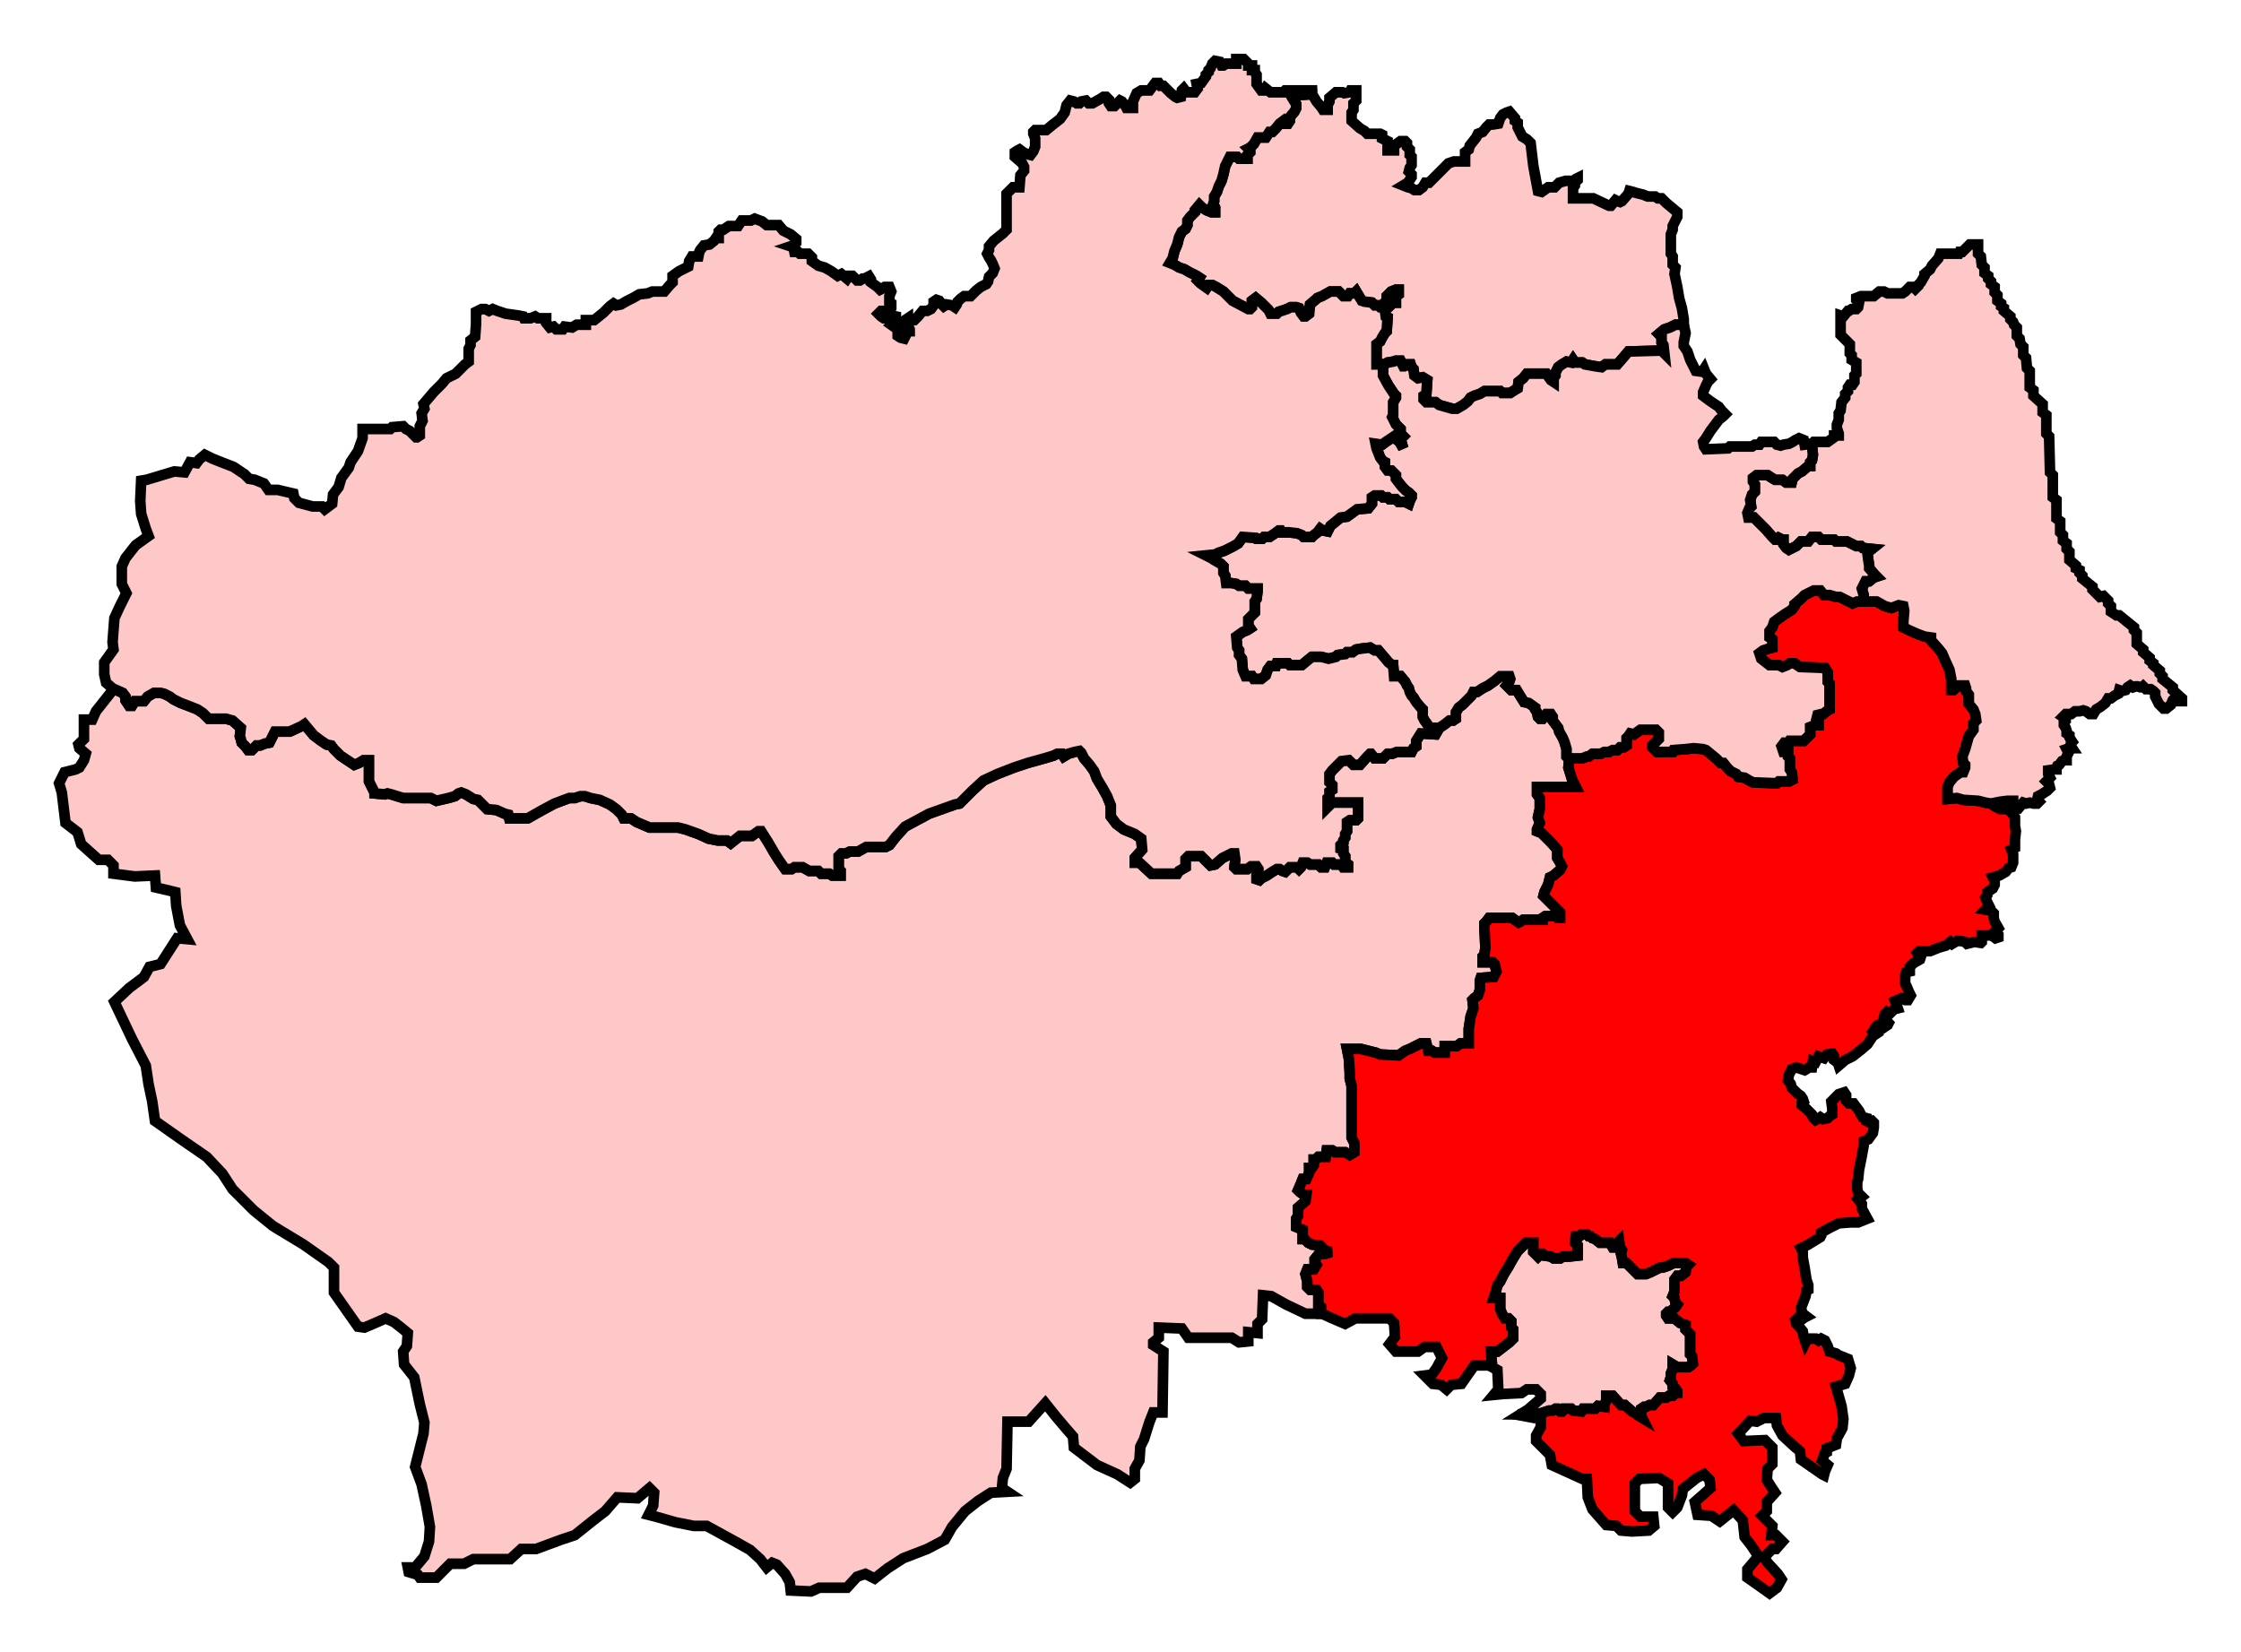
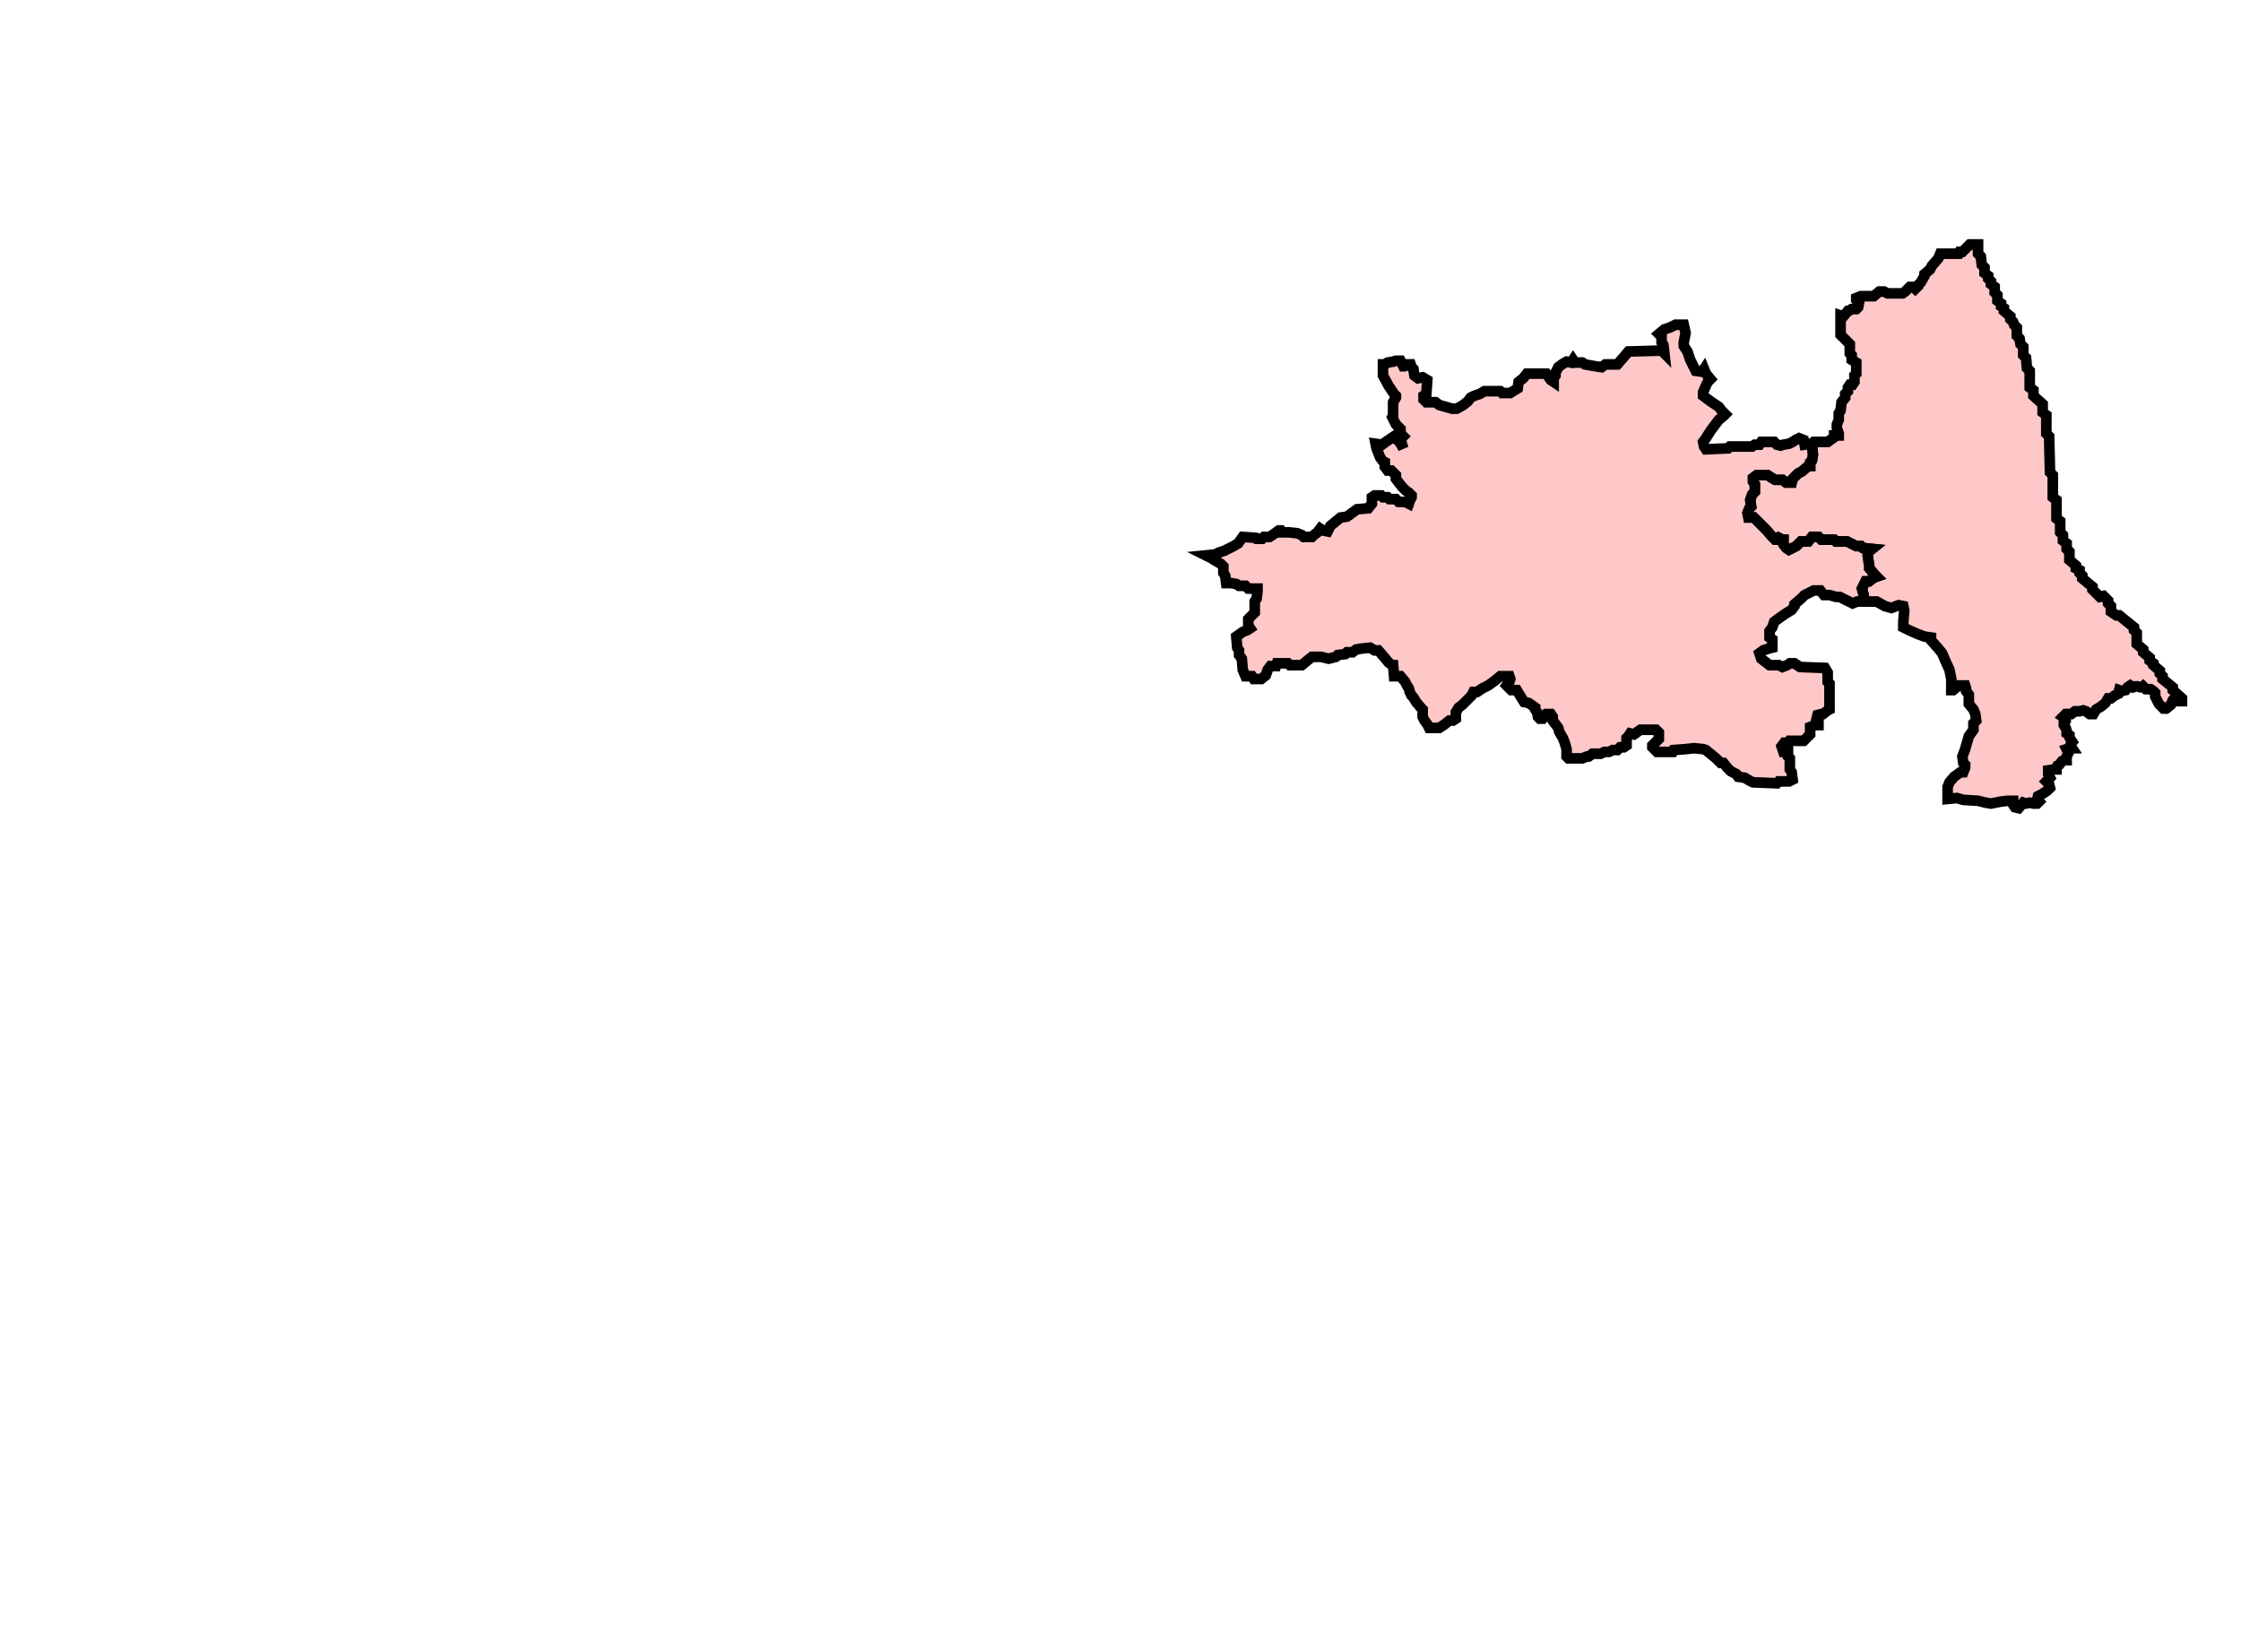
<svg xmlns="http://www.w3.org/2000/svg" xmlns:ns1="http://www.inkscape.org/namespaces/inkscape" width="211.126" height="155.671">
-   <path ns1:label="#path4512" id="Bishop_Auckland" d=" M 124.468,123.772 L 124.468,123.164 L 124.207,122.99 L 124.207,121.773 L 124.033,121.512 L 123.425,121.512 L 123.164,121.251 L 123.164,120.73 L 122.99,120.035 L 123.164,119.6 L 123.772,119.6 L 124.033,119.165 L 123.859,118.905 L 123.859,118.644 L 124.207,118.209 L 124.902,118.122 L 125.424,117.949 L 124.902,117.862 L 124.381,117.34 L 123.598,117.253 L 123.251,117.079 L 122.903,116.732 L 122.729,116.732 L 122.729,115.863 L 122.121,115.602 L 122.121,114.82 L 122.295,114.559 L 122.295,113.776 L 122.99,113.168 L 123.077,112.56 L 122.816,112.56 L 122.468,112.299 L 122.295,112.125 L 122.555,111.517 L 122.729,111.082 L 123.077,111.082 L 123.164,110.908 L 123.338,110.474 L 123.338,110.039 L 123.598,110.039 L 123.772,109.778 L 123.772,109.257 L 123.946,109.257 L 124.207,108.996 L 124.902,108.996 L 124.989,108.388 L 125.511,108.388 L 125.771,108.561 L 126.728,108.561 L 127.162,108.822 L 127.597,108.561 L 127.597,107.692 L 127.336,107.171 L 127.336,105.432 L 127.336,102.303 L 127.162,101.608 L 127.162,101.086 L 127.075,99.696 L 126.901,98.826 L 128.205,98.826 L 129.596,99.174 L 130.03,99.348 L 131.769,99.435 L 132.377,99 L 132.812,98.826 L 133.333,98.566 L 133.855,98.305 L 134.376,98.305 L 134.55,99 L 134.898,99 L 135.159,99.174 L 136.115,99.174 L 136.115,98.566 L 137.245,98.566 L 137.592,98.305 L 138.375,98.305 L 138.375,98.044 L 138.375,96.914 L 138.548,95.784 L 138.809,95.002 L 138.722,94.22 L 138.896,94.046 L 139.244,93.785 L 139.418,93.264 L 139.418,92.394 L 139.505,92.134 L 140.635,92.047 L 140.721,92.047 L 140.982,91.525 L 140.808,90.83 L 140.635,90.656 L 139.678,90.656 L 139.678,90.135 L 139.852,89.961 L 139.939,89.265 L 139.852,87.44 L 139.852,87.006 L 140.026,86.832 L 140.287,86.484 L 142.46,86.484 L 143.068,86.919 L 143.242,86.832 L 143.503,86.658 L 145.328,86.658 L 145.328,86.484 L 145.589,86.31 L 146.545,86.31 L 146.719,86.484 L 146.98,86.484 L 146.98,85.962 L 146.284,85.267 L 145.415,84.398 L 145.502,84.05 L 145.85,83.355 L 146.023,82.66 L 146.371,82.486 L 146.98,81.964 L 147.153,81.617 L 146.98,81.269 L 146.719,80.834 L 146.719,80.4 L 146.719,80.052 L 146.197,79.443 L 145.241,78.487 L 144.807,78.314 L 144.807,78.14 L 145.067,77.532 L 144.894,77.01 L 145.067,76.228 L 145.067,75.185 L 144.807,74.837 L 144.807,74.142 L 146.458,74.142 L 148.457,74.142 L 148.11,73.446 L 147.762,72.316 L 147.849,71.447 L 147.762,71.447 L 147.588,71.273 L 147.588,70.578 L 147.414,69.969 L 147.24,69.535 L 146.893,68.926 L 146.806,68.579 L 146.284,67.883 L 146.284,67.536 L 146.11,67.275 L 145.676,67.275 L 145.328,67.71 L 145.067,67.71 L 144.894,67.536 L 144.807,67.101 L 144.633,66.84 L 144.633,66.667 L 144.024,66.232 L 143.59,66.145 L 143.155,65.45 L 142.894,65.015 L 142.373,65.015 L 142.112,64.754 L 141.938,64.58 L 142.199,64.233 L 142.286,63.972 L 142.199,63.711 L 141.33,63.711 L 140.808,64.146 L 140.2,64.58 L 139.678,64.841 L 139.157,65.189 L 138.809,65.189 L 138.635,65.536 L 138.114,66.058 L 137.766,66.406 L 137.419,66.667 L 137.158,67.101 L 137.158,67.71 L 136.897,67.883 L 136.549,67.883 L 136.115,68.231 L 135.593,68.579 L 135.246,69.187 L 133.855,69.1 L 133.42,69.796 L 133.42,70.317 L 133.159,70.491 L 132.986,70.839 L 131.595,70.839 L 131.16,71.012 L 130.726,71.012 L 130.291,71.447 L 129.509,71.447 L 129.161,71.012 L 129.074,71.012 L 128.814,71.273 L 128.118,72.055 L 127.51,72.055 L 127.075,71.621 L 126.38,71.708 L 125.511,72.577 L 125.25,72.925 L 125.25,73.707 L 125.511,73.968 L 125.511,74.402 L 125.25,74.576 L 125.25,75.011 L 125.076,75.185 L 125.076,76.054 L 125.337,75.793 L 125.511,75.619 L 127.944,75.619 L 127.944,77.097 L 127.771,77.271 L 127.162,77.271 L 126.901,77.444 L 126.901,78.314 L 126.728,78.575 L 126.728,78.922 L 126.554,79.183 L 126.554,79.357 L 126.293,79.618 L 126.293,79.965 L 126.554,80.052 L 126.554,80.4 L 126.728,80.661 L 126.728,81.269 L 126.988,81.443 L 126.988,81.704 L 126.554,81.704 L 126.38,81.443 L 125.684,81.443 L 125.511,81.269 L 124.989,81.269 L 124.815,81.704 L 124.468,81.704 L 124.207,81.443 L 123.425,81.443 L 123.164,81.269 L 122.729,81.269 L 122.555,81.704 L 122.382,81.877 L 122.208,81.704 L 121.512,81.704 L 121.078,82.138 L 120.817,82.051 L 120.556,81.877 L 120.296,81.877 L 119.861,82.138 L 119.6,82.312 L 119.339,82.486 L 118.992,82.66 L 118.818,82.747 L 118.644,82.92 L 118.383,82.833 L 118.383,82.486 L 118.557,82.312 L 118.557,81.877 L 118.383,81.617 L 117.862,81.617 L 117.514,81.877 L 116.471,81.877 L 116.297,81.704 L 116.384,81.008 L 116.297,80.4 L 116.037,80.4 L 115.167,80.834 L 114.472,81.443 L 114.037,81.529 L 113.168,80.661 L 111.951,80.661 L 111.691,80.921 L 111.691,81.704 L 111.082,82.051 L 110.908,82.312 L 108.475,82.312 L 107.345,81.269 L 106.91,81.269 L 106.91,80.834 L 107.605,80.052 L 107.518,79.009 L 106.91,78.575 L 105.867,78.14 L 105.172,77.618 L 104.65,76.923 L 104.65,75.88 L 104.302,75.011 L 103.868,74.228 L 103.346,73.359 L 103.086,72.664 L 102.651,72.055 L 102.13,71.447 L 101.869,70.926 L 101.695,70.752 L 101.26,70.839 L 100.652,71.012 L 100.217,71.273 L 100.043,71.012 L 99.609,71.012 L 99.261,71.186 L 98.392,71.447 L 96.827,71.882 L 95.524,72.316 L 93.959,72.925 L 92.655,73.533 L 91.612,74.489 L 90.395,75.706 L 89.961,75.793 L 88.744,76.228 L 87.527,76.662 L 86.397,77.271 L 85.267,77.879 L 84.398,78.835 L 83.79,79.618 L 83.442,79.791 L 81.617,79.791 L 80.834,80.226 L 80.052,80.226 L 79.704,80.4 L 79.27,80.4 L 79.009,80.661 L 79.009,81.877 L 79.183,82.051 L 79.183,82.486 L 78.401,82.486 L 78.14,82.312 L 77.358,82.312 L 77.097,82.051 L 76.228,82.051 L 75.619,81.704 L 74.837,81.704 L 74.576,81.877 L 73.968,81.877 L 73.359,81.008 L 72.925,80.313 L 72.316,79.27 L 71.708,78.314 L 71.447,78.314 L 70.839,78.748 L 69.709,78.748 L 68.84,79.443 L 68.492,79.183 L 67.623,79.183 L 66.754,79.009 L 65.797,78.575 L 64.581,78.14 L 63.885,77.966 L 61.191,77.966 L 59.974,77.444 L 59.452,77.097 L 58.757,77.097 L 58.583,76.749 L 58.062,76.228 L 57.453,75.793 L 56.497,75.358 L 55.628,75.185 L 55.106,75.011 L 54.672,75.011 L 54.15,75.185 L 53.629,75.185 L 52.238,75.706 L 51.108,76.314 L 49.718,77.097 L 47.979,77.097 L 47.892,76.749 L 47.545,76.662 L 46.762,76.314 L 45.893,76.228 L 45.545,75.88 L 45.024,75.358 L 44.589,75.271 L 43.894,74.837 L 43.459,74.663 L 43.199,74.75 L 42.851,75.011 L 42.243,75.185 L 41.113,75.445 L 40.591,75.185 L 37.983,75.185 L 36.854,74.837 L 36.506,74.75 L 36.245,74.837 L 35.289,74.75 L 35.289,74.663 L 34.767,73.62 L 34.767,71.621 L 34.246,71.621 L 33.811,71.882 L 33.377,72.055 L 32.855,71.708 L 32.073,71.186 L 31.465,70.578 L 31.204,70.23 L 30.769,70.143 L 30.248,69.796 L 29.552,69.274 L 29.118,68.753 L 28.683,68.231 L 28.422,68.405 L 27.292,68.926 L 25.902,68.926 L 25.641,69.448 L 25.38,69.969 L 24.946,70.056 L 24.511,70.23 L 24.163,70.23 L 23.729,70.665 L 23.381,70.665 L 23.12,70.317 L 22.773,69.969 L 22.686,69.622 L 22.599,69.361 L 22.686,68.579 L 21.904,67.883 L 21.295,67.71 L 19.644,67.71 L 19.47,67.536 L 19.122,67.188 L 18.601,66.84 L 17.731,66.493 L 17.036,66.232 L 16.341,65.884 L 15.993,65.624 L 15.472,65.363 L 15.124,65.276 L 14.515,65.276 L 13.907,65.624 L 13.559,66.058 L 12.69,66.058 L 12.429,66.493 L 12.169,66.493 L 11.821,65.971 L 11.821,65.624 L 11.56,65.276 L 10.778,64.928 L 10.691,64.928 L 9.04,67.014 L 8.692,67.797 L 7.91,67.797 L 7.91,69.622 L 7.388,70.143 L 7.475,70.491 L 8.083,71.012 L 7.91,71.621 L 7.475,72.316 L 7.127,72.49 L 6.084,72.751 L 5.563,73.794 L 5.824,74.663 L 6.171,77.532 L 7.301,78.4 L 7.649,79.53 L 9.3,81.008 L 10.169,81.008 L 10.691,81.529 L 10.691,82.312 L 12.69,82.573 L 14.602,82.486 L 14.689,83.616 L 15.819,83.876 L 16.515,84.05 L 16.601,85.354 L 16.949,87.179 L 17.645,88.483 L 16.688,88.396 L 15.124,90.83 L 14.081,91.091 L 13.559,92.047 L 12.169,93.09 L 10.778,94.393 L 12.429,97.87 L 13.733,100.391 L 13.994,102.129 L 14.342,103.781 L 14.602,105.606 L 16.949,107.257 L 19.47,108.996 L 20.947,110.561 L 21.904,112.038 L 23.903,114.037 L 25.728,115.515 L 28.596,117.253 L 30.943,118.905 L 31.465,119.426 L 31.465,121.773 L 33.724,124.989 L 34.333,125.076 L 35.55,124.554 L 36.332,124.207 L 37.114,124.554 L 37.897,125.163 L 38.418,125.597 L 38.331,126.814 L 37.983,127.336 L 38.07,128.553 L 39.027,129.77 L 39.548,132.29 L 39.983,134.028 L 39.896,135.071 L 39.548,136.462 L 39.113,138.201 L 39.722,139.852 L 40.156,141.851 L 40.504,143.85 L 40.417,145.241 L 39.983,146.632 L 39.113,147.675 L 38.418,147.675 L 38.505,148.11 L 39.374,148.37 L 39.548,148.631 L 41.113,148.631 L 42.416,147.327 L 43.72,147.327 L 44.589,146.892 L 48.066,146.892 L 49.109,145.936 L 50.5,145.936 L 52.847,145.067 L 54.15,144.633 L 55.889,143.242 L 57.019,142.373 L 58.149,141.069 L 60.061,141.156 L 61.191,140.2 L 61.625,140.634 L 61.538,141.851 L 61.104,142.72 L 61.799,142.894 L 63.625,143.416 L 65.363,143.763 L 66.58,143.763 L 69.274,145.241 L 70.665,146.023 L 71.621,146.892 L 72.229,147.675 L 72.751,147.24 L 73.186,147.414 L 73.968,148.283 L 74.402,149.065 L 74.489,149.848 L 76.402,149.935 L 77.184,149.587 L 79.791,149.587 L 80.748,148.544 L 81.53,148.283 L 82.399,148.718 L 83.616,147.762 L 85.093,146.806 L 87.353,145.936 L 89.005,145.067 L 89.7,143.85 L 90.917,142.373 L 92.134,141.417 L 93.351,140.634 L 94.915,140.547 L 94.394,140.2 L 94.481,139.244 L 94.828,138.375 L 94.915,133.942 L 96.914,133.942 L 98.479,132.203 L 99.522,133.507 L 100.478,134.637 L 101.086,135.332 L 101.173,136.375 L 103.346,138.027 L 105.259,138.896 L 106.475,139.678 L 106.91,139.331 L 106.91,138.375 L 107.345,137.592 L 107.432,136.289 L 107.779,135.593 L 108.301,133.942 L 108.648,133.072 L 109.518,133.072 L 109.605,127.336 L 108.648,126.727 L 108.648,126.467 L 109.17,126.032 L 109.17,125.076 L 111.343,125.163 L 111.951,126.032 L 116.037,126.032 L 116.732,126.467 L 117.601,126.38 L 117.601,125.511 L 118.47,125.597 L 118.47,124.728 L 118.905,124.294 L 118.992,122.034 L 119.774,122.121 L 121.165,122.903 L 122.99,123.772 L 124.468,123.772 z" style="fill-opacity:1;display:inline;fill:#ffc8c8;stroke-width:1;stroke-miterlimit:4;stroke:#000000;stroke-opacity:1;stroke-dasharray:none" />
-   <path ns1:label="#path4517" id="Darlington" d=" M 143.242,133.246 L 143.85,133.246 L 144.633,133.159 L 145.154,133.159 L 145.676,132.985 L 145.937,132.899 L 146.284,132.899 L 146.545,132.725 L 146.719,132.725 L 146.98,132.985 L 147.153,132.985 L 147.327,132.725 L 148.023,132.725 L 148.196,132.899 L 148.979,132.985 L 149.153,132.725 L 150.282,132.725 L 150.543,132.464 L 151.152,132.551 L 151.152,132.377 L 151.326,131.942 L 151.326,131.508 L 151.934,131.508 L 152.716,132.377 L 153.064,132.377 L 153.759,132.985 L 154.107,133.159 L 154.281,133.333 L 154.715,133.594 L 154.542,133.246 L 154.628,133.072 L 154.628,132.725 L 154.889,132.551 L 155.063,132.551 L 155.411,132.377 L 155.758,132.377 L 156.367,131.682 L 156.975,131.682 L 157.236,131.508 L 157.584,131.508 L 157.844,131.247 L 158.018,131.247 L 158.018,131.073 L 157.844,130.813 L 157.584,130.639 L 157.584,130.378 L 157.323,130.03 L 157.41,129.77 L 157.41,129.422 L 157.584,128.987 L 157.584,128.553 L 158.018,128.813 L 159.061,128.813 L 159.322,128.64 L 159.496,128.466 L 159.409,127.77 L 159.235,127.597 L 159.235,126.727 L 159.235,125.684 L 159.061,125.511 L 158.801,125.25 L 158.801,124.815 L 158.279,124.641 L 157.757,124.207 L 157.149,124.207 L 156.975,123.946 L 156.975,123.772 L 157.149,123.598 L 157.323,123.598 L 157.844,123.164 L 158.018,122.903 L 157.844,122.729 L 157.757,122.295 L 157.584,122.121 L 157.757,121.686 L 157.757,120.556 L 158.018,120.208 L 158.366,120.208 L 158.801,119.861 L 158.887,119.339 L 159.061,119.165 L 158.801,118.992 L 157.671,118.992 L 157.149,119.252 L 156.628,119.426 L 156.367,119.426 L 156.019,119.6 L 155.498,119.861 L 155.063,120.035 L 154.281,120.035 L 153.238,118.992 L 152.89,118.992 L 152.803,118.47 L 152.716,118.122 L 152.803,117.775 L 152.629,117.514 L 152.542,116.906 L 152.369,117.079 L 152.108,117.514 L 151.934,117.514 L 151.673,117.079 L 150.717,117.079 L 150.282,116.732 L 150.022,116.645 L 149.848,116.471 L 149.674,116.471 L 149.5,116.297 L 148.979,116.297 L 148.805,116.471 L 148.457,116.471 L 148.37,117.079 L 148.631,117.34 L 148.631,118.296 L 147.849,118.383 L 147.24,118.383 L 146.98,118.557 L 146.371,118.557 L 146.11,118.383 L 145.502,118.296 L 145.328,118.122 L 145.154,118.122 L 144.894,118.383 L 144.459,117.949 L 144.459,117.079 L 143.764,117.079 L 143.329,117.514 L 142.981,117.862 L 142.547,118.557 L 142.112,119.339 L 141.678,120.035 L 141.33,120.73 L 141.069,121.078 L 140.895,121.773 L 140.721,122.295 L 141.33,122.295 L 141.33,123.338 L 141.504,123.772 L 141.764,124.207 L 142.112,124.207 L 142.373,124.468 L 142.373,125.076 L 142.547,125.25 L 142.547,126.119 L 142.199,126.467 L 141.851,126.727 L 141.069,127.336 L 140.461,127.336 L 140.548,128.379 L 140.461,128.727 L 141.069,129.074 L 141.156,130.899 L 140.721,131.421 L 141.591,131.334 L 143.329,131.247 L 143.85,130.899 L 144.72,130.899 L 145.154,131.334 L 145.154,131.769 L 143.937,132.812 L 143.242,133.246 z" style="fill-opacity:1;display:inline;fill:#ffc8c8;stroke-width:1;stroke-miterlimit:4;stroke:#000000;stroke-opacity:1;stroke-dasharray:none" />
-   <path ns1:label="#path4492" id="Sedgefield" d=" M 170.882,55.628 L 170.013,56.062 L 169.665,56.41 L 169.057,56.932 L 169.057,57.105 L 168.796,57.453 L 168.101,57.888 L 167.492,58.322 L 167.145,58.583 L 166.971,59.105 L 166.71,59.452 L 166.71,60.061 L 166.971,60.235 L 166.971,61.017 L 166.623,61.104 L 166.102,61.278 L 165.754,61.538 L 165.928,62.06 L 166.71,62.668 L 167.579,62.668 L 167.927,62.842 L 168.362,62.668 L 168.622,62.494 L 169.057,62.494 L 169.578,62.842 L 171.925,62.929 L 172.186,63.364 L 172.186,64.233 L 172.36,64.407 L 172.36,66.84 L 172.186,66.927 L 171.751,67.275 L 171.578,67.275 L 171.23,67.362 L 171.143,67.71 L 171.317,67.883 L 171.317,68.318 L 170.969,68.318 L 170.535,68.492 L 170.535,69.187 L 169.926,69.796 L 168.622,69.796 L 168.535,69.969 L 168.101,69.969 L 167.84,70.317 L 168.014,70.839 L 168.449,70.839 L 168.449,71.273 L 168.622,71.447 L 168.622,72.49 L 168.796,72.751 L 168.883,73.446 L 168.535,73.62 L 167.579,73.62 L 167.405,73.794 L 165.146,73.707 L 164.798,73.533 L 164.363,73.272 L 163.755,73.185 L 163.581,72.925 L 163.06,72.664 L 162.712,72.316 L 162.364,71.882 L 162.103,71.882 L 161.669,71.447 L 160.713,70.665 L 160.452,70.578 L 159.583,70.491 L 158.801,70.578 L 157.671,70.665 L 157.584,70.839 L 157.149,70.839 L 156.801,70.839 L 156.106,70.839 L 155.671,70.404 L 155.671,70.23 L 156.28,69.622 L 156.28,69.013 L 156.019,68.753 L 154.542,68.753 L 153.933,69.187 L 153.585,69.1 L 153.412,69.361 L 153.238,69.535 L 153.238,70.23 L 152.977,70.404 L 152.629,70.404 L 152.369,70.665 L 151.934,70.665 L 151.586,70.839 L 151.152,70.839 L 150.804,71.012 L 150.022,71.012 L 149.674,71.273 L 149.5,71.273 L 149.066,71.447 L 147.849,71.447 L 147.762,72.316 L 148.11,73.446 L 148.457,74.142 L 146.458,74.142 L 144.807,74.142 L 144.807,74.837 L 145.067,75.185 L 145.067,76.228 L 144.894,77.01 L 145.067,77.532 L 144.807,78.14 L 144.807,78.314 L 145.241,78.487 L 146.197,79.443 L 146.719,80.052 L 146.719,80.4 L 146.719,80.834 L 146.98,81.269 L 147.153,81.617 L 146.98,81.964 L 146.371,82.486 L 146.023,82.66 L 145.85,83.355 L 145.502,84.05 L 145.415,84.398 L 146.284,85.267 L 146.98,85.962 L 146.98,86.484 L 146.719,86.484 L 146.545,86.31 L 145.589,86.31 L 145.328,86.484 L 145.328,86.658 L 143.503,86.658 L 143.242,86.832 L 143.068,86.919 L 142.46,86.484 L 140.287,86.484 L 140.026,86.832 L 139.852,87.006 L 139.852,87.44 L 139.939,89.265 L 139.852,89.961 L 139.678,90.135 L 139.678,90.656 L 140.635,90.656 L 140.808,90.83 L 140.982,91.525 L 140.721,92.047 L 140.635,92.047 L 139.505,92.134 L 139.418,92.394 L 139.418,93.264 L 139.244,93.785 L 138.896,94.046 L 138.722,94.22 L 138.809,95.002 L 138.548,95.784 L 138.375,96.914 L 138.375,98.044 L 138.375,98.305 L 137.592,98.305 L 137.245,98.566 L 136.115,98.566 L 136.115,99.174 L 135.159,99.174 L 134.898,99 L 134.55,99 L 134.376,98.305 L 133.855,98.305 L 133.333,98.566 L 132.812,98.826 L 132.377,99 L 131.769,99.435 L 130.03,99.348 L 129.596,99.174 L 128.205,98.826 L 126.901,98.826 L 127.075,99.696 L 127.162,101.086 L 127.162,101.608 L 127.336,102.303 L 127.336,105.432 L 127.336,107.171 L 127.597,107.692 L 127.597,108.561 L 127.162,108.822 L 126.728,108.561 L 125.771,108.561 L 125.511,108.388 L 124.989,108.388 L 124.902,108.996 L 124.207,108.996 L 123.946,109.257 L 123.772,109.257 L 123.772,109.778 L 123.598,110.039 L 123.338,110.039 L 123.338,110.474 L 123.164,110.908 L 123.077,111.082 L 122.729,111.082 L 122.555,111.517 L 122.295,112.125 L 122.468,112.299 L 122.816,112.56 L 123.077,112.56 L 122.99,113.168 L 122.295,113.776 L 122.295,114.559 L 122.121,114.82 L 122.121,115.602 L 122.729,115.863 L 122.729,116.732 L 122.903,116.732 L 123.251,117.079 L 123.598,117.253 L 124.381,117.34 L 124.902,117.862 L 125.424,117.949 L 124.902,118.122 L 124.207,118.209 L 123.859,118.644 L 123.859,118.905 L 124.033,119.165 L 123.772,119.6 L 123.164,119.6 L 122.99,120.035 L 123.164,120.73 L 123.164,121.251 L 123.425,121.512 L 124.033,121.512 L 124.207,121.773 L 124.207,122.99 L 124.468,123.164 L 124.468,123.772 L 124.555,123.772 L 125.511,124.207 L 126.728,124.728 L 127.684,124.207 L 130.9,124.207 L 131.334,124.641 L 131.421,125.945 L 130.9,126.64 L 131.508,127.336 L 133.594,127.336 L 134.203,126.901 L 135.332,126.901 L 135.854,127.944 L 135.332,128.9 L 134.898,129.509 L 134.203,129.596 L 134.985,130.378 L 135.767,130.465 L 136.289,130.899 L 136.723,130.465 L 137.679,130.378 L 138.896,128.64 L 140.287,128.64 L 140.461,128.727 L 140.548,128.379 L 140.461,127.336 L 141.069,127.336 L 141.851,126.727 L 142.199,126.467 L 142.547,126.119 L 142.547,125.25 L 142.373,125.076 L 142.373,124.468 L 142.112,124.207 L 141.764,124.207 L 141.504,123.772 L 141.33,123.338 L 141.33,122.295 L 140.721,122.295 L 140.895,121.773 L 141.069,121.078 L 141.33,120.73 L 141.678,120.035 L 142.112,119.339 L 142.547,118.557 L 142.981,117.862 L 143.329,117.514 L 143.764,117.079 L 144.459,117.079 L 144.459,117.949 L 144.894,118.383 L 145.154,118.122 L 145.328,118.122 L 145.502,118.296 L 146.11,118.383 L 146.371,118.557 L 146.98,118.557 L 147.24,118.383 L 147.849,118.383 L 148.631,118.296 L 148.631,117.34 L 148.37,117.079 L 148.457,116.471 L 148.805,116.471 L 148.979,116.297 L 149.5,116.297 L 149.674,116.471 L 149.848,116.471 L 150.022,116.645 L 150.282,116.732 L 150.717,117.079 L 151.673,117.079 L 151.934,117.514 L 152.108,117.514 L 152.369,117.079 L 152.542,116.906 L 152.629,117.514 L 152.803,117.775 L 152.716,118.122 L 152.803,118.47 L 152.89,118.992 L 153.238,118.992 L 154.281,120.035 L 155.063,120.035 L 155.498,119.861 L 156.019,119.6 L 156.367,119.426 L 156.628,119.426 L 157.149,119.252 L 157.671,118.992 L 158.801,118.992 L 159.061,119.165 L 158.887,119.339 L 158.801,119.861 L 158.366,120.208 L 158.018,120.208 L 157.757,120.556 L 157.757,121.686 L 157.584,122.121 L 157.757,122.295 L 157.844,122.729 L 158.018,122.903 L 157.844,123.164 L 157.323,123.598 L 157.149,123.598 L 156.975,123.772 L 156.975,123.946 L 157.149,124.207 L 157.757,124.207 L 158.279,124.641 L 158.801,124.815 L 158.801,125.25 L 159.061,125.511 L 159.235,125.684 L 159.235,126.727 L 159.235,127.597 L 159.409,127.77 L 159.496,128.466 L 159.322,128.64 L 159.061,128.813 L 158.018,128.813 L 157.584,128.553 L 157.584,128.987 L 157.41,129.422 L 157.41,129.77 L 157.323,130.03 L 157.584,130.378 L 157.584,130.639 L 157.844,130.813 L 158.018,131.073 L 158.018,131.247 L 157.844,131.247 L 157.584,131.508 L 157.236,131.508 L 156.975,131.682 L 156.367,131.682 L 155.758,132.377 L 155.411,132.377 L 155.063,132.551 L 154.889,132.551 L 154.628,132.725 L 154.628,133.072 L 154.542,133.246 L 154.715,133.594 L 154.281,133.333 L 154.107,133.159 L 153.759,132.985 L 153.064,132.377 L 152.716,132.377 L 151.934,131.508 L 151.326,131.508 L 151.326,131.942 L 151.152,132.377 L 151.152,132.551 L 150.543,132.464 L 150.282,132.725 L 149.153,132.725 L 148.979,132.985 L 148.196,132.899 L 148.023,132.725 L 147.327,132.725 L 147.153,132.985 L 146.98,132.985 L 146.719,132.725 L 146.545,132.725 L 146.284,132.899 L 145.937,132.899 L 145.676,132.985 L 145.154,133.159 L 144.633,133.159 L 143.85,133.246 L 143.242,133.246 L 143.155,133.333 L 144.546,133.594 L 145.154,133.507 L 145.154,134.463 L 144.72,135.246 L 144.72,135.767 L 146.023,137.071 L 146.197,138.027 L 149.066,139.331 L 149.5,139.331 L 149.587,141.069 L 150.022,142.199 L 151.326,143.677 L 152.282,143.763 L 152.716,144.198 L 153.759,144.285 L 155.324,144.198 L 155.845,143.763 L 155.758,142.894 L 154.542,142.894 L 154.02,142.373 L 154.02,139.765 L 154.455,139.331 L 156.28,139.244 L 157.149,139.765 L 157.149,142.025 L 157.584,142.46 L 158.018,142.025 L 158.453,140.895 L 158.54,140.287 L 159.844,139.244 L 160.539,138.896 L 161.06,139.418 L 161.147,140.2 L 159.67,141.504 L 159.93,142.72 L 161.234,142.807 L 162.017,143.329 L 163.32,142.286 L 164.189,143.242 L 164.363,144.806 L 164.972,145.589 L 165.493,146.371 L 165.58,146.719 L 164.624,147.849 L 164.624,148.631 L 165.493,149.239 L 166.71,150.109 L 167.405,149.587 L 167.84,148.805 L 167.492,148.283 L 166.536,147.24 L 166.189,146.719 L 166.971,145.936 L 167.319,145.936 L 167.927,145.241 L 167.319,144.633 L 166.884,144.633 L 166.971,143.763 L 166.015,142.807 L 166.449,142.373 L 166.449,141.504 L 167.232,140.634 L 166.884,140.113 L 166.449,139.418 L 166.536,138.375 L 166.971,137.94 L 166.971,136.375 L 166.276,135.68 L 164.276,135.767 L 163.755,135.071 L 164.885,133.855 L 165.493,133.942 L 166.189,133.594 L 167.319,133.594 L 167.405,134.289 L 167.927,135.246 L 169.057,136.289 L 169.578,136.723 L 169.665,137.505 L 171.664,138.896 L 171.838,138.983 L 171.925,138.635 L 172.186,138.027 L 171.664,137.592 L 171.925,136.897 L 172.099,136.81 L 172.099,136.462 L 172.968,136.114 L 173.055,135.506 L 173.577,134.55 L 173.664,133.681 L 173.49,132.464 L 172.968,130.639 L 173.837,130.378 L 174.185,129.596 L 174.359,128.9 L 174.098,128.031 L 173.229,127.683 L 172.968,127.51 L 172.36,127.336 L 172.186,126.814 L 171.925,126.293 L 171.578,126.119 L 171.317,126.293 L 171.056,126.119 L 170.535,126.119 L 170.274,126.119 L 170.1,126.467 L 169.926,125.945 L 169.839,125.424 L 169.492,124.989 L 169.231,124.728 L 169.144,124.381 L 169.318,124.207 L 169.665,124.381 L 170.013,124.12 L 170.187,124.033 L 169.839,123.772 L 169.665,123.25 L 170.1,122.121 L 170.187,121.599 L 170.361,121.512 L 170.361,121.078 L 170.187,120.556 L 170.013,119.426 L 169.839,118.47 L 169.839,117.949 L 169.665,117.601 L 170.361,117.253 L 171.491,116.558 L 171.578,116.384 L 171.578,116.123 L 172.36,115.689 L 173.229,115.254 L 174.359,115.167 L 175.054,115.167 L 175.924,114.82 L 175.402,113.863 L 175.402,113.429 L 175.054,112.994 L 175.402,112.733 L 175.054,112.386 L 174.967,111.951 L 174.967,111.343 L 175.054,111.082 L 175.141,110.213 L 175.402,108.909 L 175.576,107.953 L 175.576,107.518 L 176.01,107.344 L 176.445,106.736 L 176.532,106.214 L 176.532,105.78 L 176.358,105.606 L 176.01,105.693 L 175.837,105.606 L 175.837,105.346 L 175.489,105.258 L 175.315,104.998 L 175.141,104.65 L 174.88,104.302 L 174.62,103.955 L 174.185,103.955 L 173.924,103.694 L 173.924,103.172 L 173.751,102.912 L 173.229,103.085 L 172.881,103.433 L 172.534,103.781 L 172.621,104.476 L 172.621,104.998 L 172.36,105.171 L 172.186,105.346 L 171.751,105.432 L 171.491,105.258 L 171.23,105.432 L 171.056,105.519 L 170.795,105.258 L 170.708,104.998 L 170.361,104.65 L 170.1,104.389 L 169.752,104.128 L 169.752,103.955 L 169.926,103.781 L 169.839,103.52 L 169.665,103.259 L 169.318,102.999 L 169.057,102.738 L 168.796,102.477 L 168.709,102.129 L 168.449,101.782 L 168.535,101.26 L 168.796,100.739 L 169.231,100.565 L 170.013,100.826 L 170.448,100.565 L 170.708,100.565 L 170.795,99.956 L 171.056,100.043 L 171.317,99.522 L 171.838,99.696 L 172.099,99.348 L 172.621,99.261 L 172.794,99.522 L 172.794,99.869 L 173.142,100.13 L 173.229,100.391 L 173.837,99.869 L 174.533,99.522 L 175.315,98.913 L 175.924,98.392 L 176.445,97.61 L 176.706,97.436 L 176.445,97.175 L 176.793,96.654 L 176.967,96.567 L 177.14,96.74 L 177.314,96.914 L 177.836,96.567 L 177.923,96.393 L 177.662,96.132 L 177.488,95.871 L 177.575,95.524 L 177.749,95.35 L 178.01,95.524 L 178.444,95.089 L 178.792,95.002 L 178.705,94.741 L 178.531,94.307 L 179.14,94.046 L 179.487,94.22 L 179.748,94.22 L 180.009,93.785 L 179.835,93.437 L 179.661,93.003 L 179.487,92.655 L 179.487,91.96 L 179.574,91.612 L 179.922,91.525 L 179.922,91.091 L 180.269,90.743 L 180.878,90.395 L 180.965,90.135 L 180.704,89.961 L 180.617,89.787 L 180.791,89.613 L 181.834,89.613 L 182.703,89.265 L 183.312,89.092 L 183.746,88.744 L 183.92,88.918 L 184.355,88.657 L 184.702,88.657 L 185.137,88.744 L 185.311,88.918 L 186.006,88.744 L 186.615,88.831 L 186.701,88.744 L 186.701,88.135 L 187.658,88.135 L 188.005,88.396 L 188.266,88.309 L 188.266,88.049 L 188.005,87.701 L 188.266,87.44 L 187.918,86.832 L 187.831,86.484 L 187.831,86.049 L 187.571,85.789 L 187.049,85.702 L 187.397,85.354 L 187.223,85.006 L 187.049,84.572 L 187.223,84.311 L 187.223,84.05 L 187.744,83.703 L 187.918,83.355 L 187.918,83.007 L 187.744,82.66 L 188.353,82.486 L 188.961,82.138 L 189.222,81.79 L 189.483,81.704 L 189.657,81.269 L 189.657,80.486 L 189.483,80.052 L 189.831,79.878 L 189.831,79.096 L 189.917,78.314 L 189.831,77.792 L 189.831,77.01 L 189.396,76.401 L 188.961,76.228 L 188.44,76.228 L 187.918,75.967 L 187.658,75.793 L 187.571,75.706 L 187.049,75.619 L 186.354,75.445 L 184.963,75.358 L 184.355,75.185 L 183.485,75.271 L 183.485,75.011 L 183.485,74.142 L 183.659,73.707 L 184.094,73.185 L 184.702,72.751 L 184.963,72.751 L 185.137,72.316 L 185.137,72.055 L 184.963,71.882 L 184.876,71.273 L 185.137,70.578 L 185.485,69.361 L 185.919,68.753 L 185.919,68.144 L 186.18,67.883 L 186.093,67.275 L 185.919,66.84 L 185.485,66.319 L 185.485,65.45 L 185.224,65.102 L 185.224,64.841 L 185.137,64.58 L 184.528,64.58 L 184.007,65.015 L 183.833,65.015 L 183.833,63.972 L 183.659,63.103 L 183.225,62.147 L 182.964,61.538 L 182.616,61.104 L 181.921,60.321 L 181.921,60.061 L 181.312,59.974 L 180.617,59.713 L 179.835,59.365 L 179.313,59.105 L 179.313,58.583 L 179.4,57.54 L 179.313,57.105 L 178.879,57.019 L 178.183,57.279 L 177.575,57.105 L 176.793,56.671 L 176.01,56.671 L 174.967,56.671 L 174.533,56.845 L 174.011,56.584 L 173.316,56.236 L 172.968,56.236 L 172.36,56.062 L 171.838,56.062 L 171.491,55.628 L 170.882,55.628 z" style="fill-opacity:1;display:inline;fill:red;stroke-width:1;stroke-miterlimit:4;stroke:#000000;stroke-opacity:1;stroke-dasharray:none" />
  <path ns1:label="#path4497" id="Easington" d=" M 170.708,41.808 L 170.708,41.982 L 170.795,42.851 L 170.708,43.372 L 170.535,43.546 L 170.535,43.894 L 170.361,43.894 L 169.752,44.415 L 169.405,44.589 L 168.883,45.111 L 168.796,45.458 L 168.275,45.458 L 167.927,45.198 L 167.232,45.198 L 166.797,44.937 L 166.536,44.763 L 165.493,44.763 L 165.146,45.024 L 165.146,45.371 L 165.319,45.632 L 165.319,46.328 L 165.059,46.588 L 164.885,47.11 L 164.972,47.718 L 164.798,47.892 L 164.624,48.327 L 164.711,48.761 L 165.233,48.761 L 166.362,49.891 L 166.971,50.586 L 167.232,50.847 L 167.405,50.847 L 167.579,50.673 L 167.927,50.847 L 168.014,50.847 L 168.014,51.282 L 168.275,51.629 L 168.535,51.804 L 168.883,51.629 L 169.231,51.456 L 169.665,51.021 L 170.361,51.021 L 170.708,50.586 L 171.317,50.586 L 171.578,50.847 L 172.794,50.847 L 172.968,51.021 L 174.011,51.021 L 174.88,51.456 L 175.315,51.456 L 175.489,51.629 L 176.358,51.717 L 175.924,52.064 L 176.01,52.76 L 176.097,53.281 L 176.097,53.542 L 176.619,54.15 L 176.793,54.324 L 176.532,54.411 L 176.097,54.759 L 175.75,54.759 L 175.576,55.106 L 175.402,55.454 L 175.576,56.062 L 175.489,56.671 L 176.01,56.671 L 176.793,56.671 L 177.575,57.105 L 178.183,57.279 L 178.879,57.019 L 179.313,57.105 L 179.4,57.54 L 179.313,58.583 L 179.313,59.105 L 179.835,59.365 L 180.617,59.713 L 181.312,59.974 L 181.921,60.061 L 181.921,60.321 L 182.616,61.104 L 182.964,61.538 L 183.225,62.147 L 183.659,63.103 L 183.833,63.972 L 183.833,65.015 L 184.007,65.015 L 184.528,64.58 L 185.137,64.58 L 185.224,64.841 L 185.224,65.102 L 185.485,65.45 L 185.485,66.319 L 185.919,66.84 L 186.093,67.275 L 186.18,67.883 L 185.919,68.144 L 185.919,68.753 L 185.485,69.361 L 185.137,70.578 L 184.876,71.273 L 184.963,71.882 L 185.137,72.055 L 185.137,72.316 L 184.963,72.751 L 184.702,72.751 L 184.094,73.185 L 183.659,73.707 L 183.485,74.142 L 183.485,75.011 L 183.485,75.271 L 184.355,75.185 L 184.963,75.358 L 186.354,75.445 L 187.049,75.619 L 187.571,75.706 L 188.44,75.532 L 189.135,75.445 L 189.657,75.445 L 189.657,75.793 L 189.831,76.054 L 190.178,76.141 L 190.613,75.619 L 190.874,75.706 L 191.221,75.619 L 191.569,75.706 L 191.917,75.706 L 192.09,75.532 L 191.917,75.358 L 192.003,75.011 L 192.351,74.837 L 192.873,74.489 L 193.133,74.228 L 193.047,73.881 L 192.786,73.62 L 193.133,73.272 L 192.96,72.925 L 192.96,72.577 L 193.568,72.49 L 193.742,72.49 L 193.742,72.316 L 193.829,72.142 L 194.003,72.055 L 194.263,71.708 L 194.524,71.621 L 194.698,71.621 L 194.698,71.273 L 194.872,70.926 L 194.698,70.578 L 194.959,70.491 L 195.219,70.491 L 195.046,70.23 L 195.133,69.969 L 195.219,69.883 L 195.046,69.622 L 194.959,69.448 L 194.959,69.274 L 194.698,69.1 L 194.698,68.84 L 194.611,68.579 L 194.437,68.318 L 194.437,68.057 L 194.611,67.883 L 194.611,67.71 L 194.35,67.536 L 194.611,67.275 L 195.133,67.275 L 195.48,67.014 L 195.915,67.014 L 196.262,66.927 L 196.523,67.014 L 196.871,67.275 L 197.219,67.275 L 197.479,66.84 L 197.914,66.579 L 198.349,66.232 L 198.609,65.797 L 198.87,65.797 L 199.218,65.536 L 199.565,65.363 L 199.652,65.015 L 199.913,65.102 L 200.261,65.015 L 200.435,64.754 L 200.695,64.58 L 200.956,64.754 L 201.217,64.668 L 201.391,64.668 L 201.651,64.754 L 201.825,64.754 L 201.912,64.668 L 202.173,64.928 L 202.608,64.928 L 202.868,65.102 L 203.042,65.276 L 203.042,65.624 L 203.216,65.971 L 203.39,66.319 L 203.651,66.579 L 203.824,66.754 L 204.085,66.754 L 204.52,66.406 L 204.694,65.971 L 204.781,65.884 L 205.128,66.058 L 205.389,66.058 L 205.563,66.058 L 205.563,65.797 L 204.694,65.015 L 204.694,64.754 L 203.738,63.972 L 203.738,63.711 L 203.477,63.45 L 203.477,63.19 L 202.868,62.668 L 202.868,62.494 L 202.521,62.234 L 202.521,61.973 L 201.912,61.451 L 201.912,61.191 L 201.304,60.669 L 201.304,59.626 L 201.043,59.365 L 201.043,59.105 L 199.652,57.975 L 199.392,57.975 L 198.87,57.627 L 198.87,57.105 L 198.609,56.845 L 198.609,56.584 L 198.175,56.149 L 197.827,56.236 L 197.132,55.541 L 197.132,55.28 L 196.176,54.498 L 196.176,54.237 L 195.915,53.976 L 195.915,53.715 L 195.567,53.542 L 195.567,53.281 L 194.959,52.76 L 194.959,51.977 L 194.698,51.717 L 194.698,51.195 L 194.35,50.934 L 194.35,50.413 L 194.09,50.152 L 194.09,49.109 L 193.742,48.848 L 193.742,47.11 L 193.394,46.849 L 193.394,44.763 L 193.133,44.502 L 193.047,41.112 L 192.786,40.852 L 192.786,39.113 L 192.438,38.853 L 192.438,38.07 L 191.569,37.288 L 191.569,36.766 L 191.221,36.506 L 191.221,34.941 L 190.96,34.68 L 190.874,33.724 L 190.613,33.464 L 190.613,32.681 L 190.352,32.421 L 190.265,31.899 L 190.004,31.638 L 190.004,30.856 L 189.744,30.595 L 189.657,30.334 L 189.396,30.074 L 189.396,29.813 L 188.787,29.291 L 188.787,29.031 L 188.527,28.857 L 188.527,28.596 L 188.179,28.335 L 188.179,27.814 L 187.918,27.553 L 187.918,27.032 L 187.571,26.771 L 187.571,26.51 L 187.31,26.249 L 187.31,25.989 L 186.962,25.728 L 186.962,25.206 L 186.701,24.946 L 186.615,24.163 L 186.354,23.903 L 186.354,23.033 L 186.18,23.033 L 185.571,23.033 L 184.876,23.729 L 184.615,23.729 L 184.528,23.903 L 182.79,23.903 L 182.616,24.337 L 182.008,25.033 L 181.834,25.38 L 181.312,25.815 L 181.312,25.989 L 180.965,26.597 L 180.704,26.858 L 180.704,26.945 L 180.443,27.205 L 180.269,27.032 L 179.922,27.032 L 179.487,27.466 L 179.226,27.64 L 177.836,27.64 L 177.488,27.466 L 177.053,27.466 L 176.532,27.901 L 175.315,27.901 L 174.88,28.075 L 174.88,28.248 L 175.141,28.509 L 175.054,28.944 L 174.88,29.118 L 174.446,29.118 L 174.185,29.291 L 174.098,29.291 L 173.664,29.813 L 173.403,29.726 L 173.403,31.551 L 174.272,32.421 L 174.272,33.29 L 174.446,33.464 L 174.446,33.898 L 174.88,34.159 L 174.88,35.202 L 174.707,35.376 L 174.707,35.984 L 174.533,36.245 L 174.272,36.245 L 174.098,36.506 L 174.098,36.854 L 173.837,37.114 L 173.837,37.462 L 173.49,37.897 L 173.403,38.679 L 173.229,38.94 L 173.229,39.548 L 173.055,39.983 L 173.055,40.33 L 173.229,40.852 L 173.229,41.026 L 172.794,41.026 L 172.794,41.199 L 172.186,41.634 L 170.882,41.634 L 170.708,41.808 z" style="fill-opacity:1;display:inline;fill:#ffc8c8;stroke-width:1;stroke-miterlimit:4;stroke:#000000;stroke-opacity:1;stroke-dasharray:none" />
-   <path ns1:label="#path4502" id="North_Durham" d=" M 123.598,8.865 L 122.555,8.952 L 122.382,8.692 L 122.121,8.779 L 121.686,9.126 L 121.947,9.561 L 122.121,9.822 L 122.121,10.169 L 121.947,10.517 L 121.512,11.039 L 121.512,11.386 L 121.339,11.647 L 121.078,11.647 L 120.904,11.386 L 120.556,11.647 L 120.209,12.082 L 119.861,12.429 L 119.6,12.429 L 119.252,12.951 L 118.47,12.951 L 118.123,13.559 L 117.775,13.907 L 117.601,13.994 L 117.775,14.168 L 117.775,14.341 L 117.514,14.602 L 117.514,14.95 L 116.732,14.95 L 116.558,14.776 L 115.863,14.776 L 115.689,15.124 L 115.428,15.645 L 115.254,16.428 L 115.08,17.036 L 114.82,17.557 L 114.646,18.079 L 114.385,18.514 L 114.385,18.948 L 114.298,19.209 L 114.472,19.557 L 114.472,19.991 L 114.124,19.991 L 113.69,19.817 L 113.255,19.557 L 112.994,19.296 L 112.56,19.817 L 112.56,19.991 L 112.125,20.426 L 111.864,20.773 L 111.864,21.208 L 111.691,21.556 L 111.343,21.816 L 111.082,22.338 L 110.908,23.033 L 110.648,23.642 L 110.474,24.337 L 110.213,24.772 L 110.648,24.946 L 111.082,25.206 L 111.604,25.38 L 112.038,25.641 L 112.386,25.815 L 112.734,25.989 L 112.994,26.162 L 112.821,26.423 L 113.081,26.684 L 113.69,27.119 L 113.864,26.858 L 114.211,26.858 L 114.559,27.032 L 115.254,27.466 L 116.123,28.335 L 117.601,29.118 L 117.775,29.118 L 117.949,28.944 L 117.949,28.335 L 118.296,28.075 L 118.818,28.509 L 119.513,29.205 L 119.687,29.552 L 120.296,29.552 L 120.469,29.378 L 121.252,29.118 L 121.599,28.944 L 122.121,28.944 L 122.382,29.031 L 122.555,29.465 L 122.816,29.813 L 122.99,29.813 L 123.338,29.552 L 123.425,28.683 L 124.033,28.162 L 124.12,28.075 L 124.555,27.901 L 125.337,27.466 L 126.119,27.466 L 126.554,27.901 L 126.988,27.901 L 127.162,27.64 L 127.597,27.64 L 127.771,27.466 L 128.031,27.901 L 128.292,28.335 L 128.553,28.422 L 129.248,28.509 L 129.509,28.77 L 129.857,28.77 L 130.03,28.944 L 130.291,28.944 L 130.465,28.683 L 130.465,28.509 L 130.639,28.335 L 130.639,27.901 L 131.073,27.466 L 131.508,27.292 L 131.769,27.292 L 131.769,27.727 L 131.508,27.901 L 131.508,28.509 L 131.247,28.509 L 130.813,28.944 L 130.465,29.205 L 130.552,29.813 L 130.726,29.9 L 130.639,31.204 L 130.465,31.378 L 130.204,31.812 L 130.03,32.16 L 129.683,32.421 L 129.683,33.29 L 129.683,34.333 L 130.465,34.333 L 130.726,34.159 L 131.247,34.072 L 131.508,33.985 L 131.943,33.985 L 132.116,34.333 L 132.203,34.507 L 132.29,34.507 L 132.551,34.333 L 132.899,34.333 L 132.986,34.593 L 133.159,34.767 L 133.246,35.376 L 133.594,35.636 L 134.029,35.55 L 134.463,35.811 L 134.376,37.114 L 134.116,37.288 L 134.116,37.636 L 134.376,37.897 L 135.246,37.897 L 135.593,38.157 L 136.202,38.331 L 136.81,38.505 L 137.245,38.505 L 137.853,38.157 L 138.288,37.81 L 138.548,37.462 L 138.896,37.288 L 139.418,37.114 L 139.852,36.854 L 141.33,36.854 L 141.504,37.027 L 142.286,37.027 L 142.547,36.854 L 142.981,36.593 L 143.068,35.984 L 143.503,35.636 L 143.85,35.202 L 145.676,35.202 L 146.11,35.811 L 146.371,35.984 L 146.371,35.636 L 146.545,35.376 L 146.545,35.115 L 146.719,34.767 L 146.806,34.593 L 147.153,34.333 L 147.588,34.072 L 148.023,34.159 L 148.196,33.898 L 148.37,34.159 L 149.066,34.159 L 149.326,34.333 L 150.282,34.507 L 150.891,34.593 L 151.239,34.333 L 152.369,34.333 L 152.977,33.637 L 153.412,33.116 L 156.541,33.029 L 156.801,33.29 L 156.714,32.507 L 156.541,32.247 L 156.541,31.725 L 156.28,31.464 L 156.801,31.03 L 157.323,30.856 L 157.844,30.595 L 158.453,30.595 L 158.627,30.595 L 158.627,30.074 L 158.453,29.031 L 158.192,28.075 L 158.018,27.032 L 157.757,25.815 L 157.844,25.206 L 157.584,24.946 L 157.584,24.163 L 157.41,23.903 L 157.41,22.077 L 157.584,21.643 L 157.584,21.295 L 158.018,20.426 L 158.018,19.991 L 156.975,19.122 L 156.541,18.687 L 156.193,18.687 L 155.932,18.514 L 155.237,18.514 L 154.802,18.34 L 154.107,18.166 L 153.846,18.079 L 153.498,17.992 L 153.412,18.253 L 152.803,18.948 L 152.629,19.035 L 152.369,18.948 L 152.195,18.861 L 151.76,19.383 L 151.586,19.383 L 150.109,18.687 L 148.196,18.687 L 148.196,17.731 L 148.37,17.471 L 148.37,17.21 L 148.631,16.949 L 148.631,16.775 L 148.457,16.862 L 148.283,17.036 L 147.501,17.036 L 146.893,17.21 L 146.458,17.644 L 145.85,17.644 L 145.241,18.079 L 144.894,17.992 L 144.459,15.645 L 144.198,13.472 L 143.85,13.125 L 143.416,12.864 L 142.981,11.995 L 142.981,11.56 L 142.721,11.386 L 142.721,11.126 L 142.199,10.517 L 141.938,10.604 L 141.591,10.778 L 141.33,11.126 L 141.156,11.647 L 140.635,11.734 L 140.287,11.734 L 140.026,11.995 L 139.678,12.429 L 139.244,12.603 L 139.07,12.951 L 138.462,13.733 L 138.375,14.081 L 138.027,14.341 L 138.027,15.211 L 137.592,15.211 L 137.332,15.211 L 136.984,15.211 L 136.462,15.384 L 135.941,15.906 L 135.246,16.601 L 134.637,17.21 L 134.289,17.21 L 134.029,17.644 L 133.681,17.905 L 133.246,17.905 L 132.986,17.731 L 132.638,17.644 L 132.203,17.471 L 132.638,17.21 L 132.986,16.688 L 132.986,16.428 L 132.725,16.167 L 132.812,15.819 L 132.986,15.558 L 132.986,14.776 L 132.812,14.602 L 132.812,14.081 L 132.551,13.82 L 132.551,13.472 L 132.377,13.298 L 131.943,13.298 L 131.334,13.733 L 131.334,14.168 L 130.726,14.168 L 130.726,13.298 L 130.204,13.038 L 130.204,12.69 L 130.03,12.603 L 129.944,12.603 L 128.814,12.603 L 128.553,12.342 L 128.118,12.082 L 127.336,11.386 L 127.336,10.604 L 127.51,10.343 L 127.51,9.735 L 127.771,9.474 L 127.771,8.518 L 127.249,8.518 L 127.162,8.692 L 126.641,8.779 L 126.467,8.692 L 125.858,8.692 L 125.25,9.213 L 125.25,9.561 L 125.076,9.908 L 125.076,10.343 L 124.641,10.343 L 124.468,10.083 L 124.033,9.561 L 123.772,9.126 L 123.598,8.952 L 123.598,8.865 z" style="fill-opacity:1;display:inline;fill:#ffc8c8;stroke-width:1;stroke-miterlimit:4;stroke:#000000;stroke-opacity:1;stroke-dasharray:none" />
  <path ns1:label="#path4507" id="City_of_Durham" d=" M 130.291,34.333 L 130.291,34.507 L 130.291,35.376 L 130.813,36.332 L 131.334,37.114 L 131.508,37.288 L 131.508,37.462 L 131.247,37.897 L 131.247,39.113 L 131.16,39.287 L 131.508,39.983 L 131.943,40.417 L 131.943,40.852 L 132.203,41.112 L 131.943,41.373 L 132.203,42.242 L 132.203,42.242 L 131.856,41.634 L 131.421,41.286 L 131.334,41.112 L 130.813,41.46 L 130.552,41.634 L 130.204,41.895 L 129.596,41.808 L 129.683,42.242 L 130.03,43.112 L 130.291,43.459 L 130.465,43.546 L 130.465,43.981 L 130.726,44.328 L 131.073,44.328 L 131.508,44.763 L 131.508,45.111 L 131.769,45.458 L 132.116,45.893 L 132.464,46.241 L 132.725,46.414 L 132.986,46.675 L 132.986,46.849 L 132.812,47.197 L 132.725,47.457 L 132.377,47.284 L 131.769,47.284 L 131.508,47.023 L 130.9,47.023 L 130.726,46.849 L 130.291,46.849 L 130.117,46.675 L 129.509,46.675 L 129.248,46.849 L 129.248,47.457 L 128.9,47.892 L 127.857,47.979 L 126.901,48.674 L 126.293,48.761 L 125.337,49.543 L 125.076,50.065 L 124.641,49.978 L 124.381,49.804 L 124.12,50.152 L 123.772,50.413 L 123.598,50.586 L 122.816,50.586 L 122.642,50.413 L 122.208,50.239 L 121.425,50.152 L 120.73,50.152 L 120.643,49.978 L 120.469,49.978 L 120.122,50.239 L 119.6,50.586 L 119.079,50.586 L 118.905,50.761 L 118.383,50.761 L 118.296,50.673 L 117.08,50.586 L 116.645,51.195 L 116.21,51.456 L 115.341,51.89 L 114.82,52.064 L 114.472,52.238 L 113.603,52.325 L 114.124,52.586 L 114.385,52.76 L 114.993,53.107 L 115.254,53.368 L 115.254,53.976 L 115.428,54.237 L 115.515,54.933 L 115.95,54.933 L 116.471,55.019 L 116.732,55.193 L 117.34,55.193 L 117.601,55.454 L 118.47,55.454 L 118.47,55.715 L 118.383,56.41 L 118.209,56.671 L 118.209,57.453 L 118.209,57.714 L 117.601,58.322 L 117.601,58.931 L 117.775,59.192 L 117.514,59.365 L 117.08,59.539 L 116.471,59.974 L 116.558,61.017 L 116.732,61.278 L 116.732,61.712 L 116.993,62.06 L 117.08,63.103 L 117.34,63.711 L 117.949,63.711 L 118.123,63.972 L 118.818,63.972 L 119.252,63.625 L 119.426,63.103 L 119.687,62.755 L 120.209,62.755 L 120.296,62.494 L 121.339,62.494 L 121.512,62.668 L 122.642,62.668 L 123.164,62.234 L 123.598,61.886 L 124.468,61.886 L 125.163,62.06 L 125.858,61.886 L 126.032,61.712 L 126.728,61.625 L 126.901,61.451 L 127.423,61.451 L 127.771,61.191 L 128.292,61.104 L 129.074,61.017 L 129.509,61.278 L 129.857,61.278 L 130.378,61.886 L 130.813,62.407 L 131.16,62.668 L 131.247,62.668 L 131.334,63.711 L 131.943,63.711 L 132.377,64.233 L 132.551,64.58 L 132.725,64.841 L 132.812,65.189 L 132.986,65.536 L 133.159,65.711 L 133.42,66.145 L 133.855,66.667 L 134.029,66.84 L 134.029,67.536 L 134.203,67.883 L 134.463,68.231 L 134.637,68.579 L 135.246,68.579 L 135.593,68.579 L 136.115,68.231 L 136.549,67.883 L 136.897,67.883 L 137.158,67.71 L 137.158,67.101 L 137.419,66.667 L 137.766,66.406 L 138.114,66.058 L 138.635,65.536 L 138.809,65.189 L 139.157,65.189 L 139.678,64.841 L 140.2,64.58 L 140.808,64.146 L 141.33,63.711 L 142.199,63.711 L 142.286,63.972 L 142.199,64.233 L 141.938,64.58 L 142.112,64.754 L 142.373,65.015 L 142.894,65.015 L 143.155,65.45 L 143.59,66.145 L 144.024,66.232 L 144.633,66.667 L 144.633,66.84 L 144.807,67.101 L 144.894,67.536 L 145.067,67.71 L 145.328,67.71 L 145.676,67.275 L 146.11,67.275 L 146.284,67.536 L 146.284,67.883 L 146.806,68.579 L 146.893,68.926 L 147.24,69.535 L 147.414,69.969 L 147.588,70.578 L 147.588,71.273 L 147.762,71.447 L 149.066,71.447 L 149.5,71.273 L 149.674,71.273 L 150.022,71.012 L 150.804,71.012 L 151.152,70.839 L 151.586,70.839 L 151.934,70.665 L 152.369,70.665 L 152.629,70.404 L 152.977,70.404 L 153.238,70.23 L 153.238,69.535 L 153.412,69.361 L 153.585,69.1 L 153.933,69.187 L 154.542,68.753 L 156.019,68.753 L 156.28,69.013 L 156.28,69.622 L 155.671,70.23 L 155.671,70.404 L 156.106,70.839 L 156.801,70.839 L 157.149,70.839 L 157.584,70.839 L 157.671,70.665 L 158.801,70.578 L 159.583,70.491 L 160.452,70.578 L 160.713,70.665 L 161.669,71.447 L 162.103,71.882 L 162.364,71.882 L 162.712,72.316 L 163.06,72.664 L 163.581,72.925 L 163.755,73.185 L 164.363,73.272 L 164.798,73.533 L 165.146,73.707 L 167.405,73.794 L 167.579,73.62 L 168.535,73.62 L 168.883,73.446 L 168.796,72.751 L 168.622,72.49 L 168.622,71.447 L 168.449,71.273 L 168.449,70.839 L 168.014,70.839 L 167.84,70.317 L 168.101,69.969 L 168.535,69.969 L 168.622,69.796 L 169.926,69.796 L 170.535,69.187 L 170.535,68.492 L 170.969,68.318 L 171.317,68.318 L 171.317,67.883 L 171.143,67.71 L 171.23,67.362 L 171.578,67.275 L 171.751,67.275 L 172.186,66.927 L 172.36,66.84 L 172.36,64.407 L 172.186,64.233 L 172.186,63.364 L 171.925,62.929 L 169.578,62.842 L 169.057,62.494 L 168.622,62.494 L 168.362,62.668 L 167.927,62.842 L 167.579,62.668 L 166.71,62.668 L 165.928,62.06 L 165.754,61.538 L 166.102,61.278 L 166.623,61.104 L 166.971,61.017 L 166.971,60.235 L 166.71,60.061 L 166.71,59.452 L 166.971,59.105 L 167.145,58.583 L 167.492,58.322 L 168.101,57.888 L 168.796,57.453 L 169.057,57.105 L 169.057,56.932 L 169.665,56.41 L 170.013,56.062 L 170.882,55.628 L 171.491,55.628 L 171.838,56.062 L 172.36,56.062 L 172.968,56.236 L 173.316,56.236 L 174.011,56.584 L 174.533,56.845 L 174.967,56.671 L 175.489,56.671 L 175.576,56.062 L 175.402,55.454 L 175.576,55.106 L 175.75,54.759 L 176.097,54.759 L 176.532,54.411 L 176.793,54.324 L 176.619,54.15 L 176.097,53.542 L 176.097,53.281 L 176.01,52.76 L 175.924,52.064 L 176.358,51.717 L 175.489,51.629 L 175.315,51.456 L 174.88,51.456 L 174.011,51.021 L 172.968,51.021 L 172.794,50.847 L 171.578,50.847 L 171.317,50.586 L 170.708,50.586 L 170.361,51.021 L 169.665,51.021 L 169.231,51.456 L 168.883,51.629 L 168.535,51.804 L 168.275,51.629 L 168.014,51.282 L 168.014,50.847 L 167.927,50.847 L 167.579,50.673 L 167.405,50.847 L 167.232,50.847 L 166.971,50.586 L 166.362,49.891 L 165.233,48.761 L 164.711,48.761 L 164.624,48.327 L 164.798,47.892 L 164.972,47.718 L 164.885,47.11 L 165.059,46.588 L 165.319,46.328 L 165.319,45.632 L 165.146,45.371 L 165.146,45.024 L 165.493,44.763 L 166.536,44.763 L 166.797,44.937 L 167.232,45.198 L 167.927,45.198 L 168.275,45.458 L 168.796,45.458 L 168.883,45.111 L 169.405,44.589 L 169.752,44.415 L 170.361,43.894 L 170.535,43.894 L 170.535,43.546 L 170.708,43.372 L 170.795,42.851 L 170.708,41.982 L 170.708,41.808 L 170.621,41.808 L 170.013,41.895 L 169.926,41.46 L 169.492,41.286 L 169.144,41.46 L 168.883,41.634 L 168.535,41.808 L 168.014,41.895 L 167.753,41.982 L 167.405,41.895 L 167.145,41.634 L 166.536,41.634 L 165.928,41.634 L 165.754,41.895 L 165.319,41.895 L 165.059,42.069 L 162.973,42.069 L 162.799,42.242 L 160.713,42.329 L 160.539,42.069 L 160.452,41.634 L 160.713,41.286 L 161.147,40.591 L 161.93,39.548 L 162.364,39.2 L 162.538,39.026 L 162.19,38.679 L 161.93,38.331 L 161.147,37.81 L 160.452,37.288 L 160.452,36.94 L 160.713,36.332 L 160.887,35.984 L 161.147,35.723 L 160.713,35.202 L 160.539,34.767 L 160.365,35.028 L 159.757,34.941 L 159.67,34.767 L 159.235,33.898 L 158.974,33.116 L 158.627,32.594 L 158.627,32.247 L 158.801,31.378 L 158.627,30.595 L 158.453,30.595 L 157.844,30.595 L 157.323,30.856 L 156.801,31.03 L 156.28,31.464 L 156.541,31.725 L 156.541,32.247 L 156.714,32.507 L 156.801,33.29 L 156.541,33.029 L 153.412,33.116 L 152.977,33.637 L 152.369,34.333 L 151.239,34.333 L 150.891,34.593 L 150.282,34.507 L 149.326,34.333 L 149.066,34.159 L 148.37,34.159 L 148.196,33.898 L 148.023,34.159 L 147.588,34.072 L 147.153,34.333 L 146.806,34.593 L 146.719,34.767 L 146.545,35.115 L 146.545,35.376 L 146.371,35.636 L 146.371,35.984 L 146.11,35.811 L 145.676,35.202 L 143.85,35.202 L 143.503,35.636 L 143.068,35.984 L 142.981,36.593 L 142.547,36.854 L 142.286,37.027 L 141.504,37.027 L 141.33,36.854 L 139.852,36.854 L 139.418,37.114 L 138.896,37.288 L 138.548,37.462 L 138.288,37.81 L 137.853,38.157 L 137.245,38.505 L 136.81,38.505 L 136.202,38.331 L 135.593,38.157 L 135.246,37.897 L 134.376,37.897 L 134.116,37.636 L 134.116,37.288 L 134.376,37.114 L 134.463,35.811 L 134.029,35.55 L 133.594,35.636 L 133.246,35.376 L 133.159,34.767 L 132.986,34.593 L 132.899,34.333 L 132.551,34.333 L 132.29,34.507 L 132.203,34.507 L 132.116,34.333 L 131.943,33.985 L 131.508,33.985 L 131.247,34.072 L 130.726,34.159 L 130.465,34.333 L 130.291,34.333 z" style="fill-opacity:1;display:inline;fill:#ffc8c8;stroke-width:1;stroke-miterlimit:4;stroke:#000000;stroke-opacity:1;stroke-dasharray:none" />
-   <path ns1:label="#path4490" id="North_West_Durham" d=" M 116.471,5.563 L 116.471,5.997 L 115.515,5.997 L 115.254,6.171 L 115.08,6.171 L 114.907,5.823 L 114.472,5.736 L 114.211,5.997 L 114.037,6.432 L 113.864,6.606 L 113.864,6.779 L 113.603,7.04 L 113.603,7.214 L 113.168,7.822 L 112.734,7.909 L 112.821,8.344 L 112.56,8.692 L 111.777,8.692 L 111.517,8.344 L 111.343,8.518 L 111.256,9.126 L 110.908,9.213 L 110.734,9.126 L 110.3,8.779 L 109.605,8.083 L 109.344,8.083 L 109.17,7.822 L 108.822,7.822 L 108.561,8.17 L 108.301,8.518 L 107.518,8.518 L 107.084,8.779 L 106.736,9.561 L 106.736,10.169 L 106.128,10.169 L 106.041,9.996 L 105.693,9.561 L 105.519,9.474 L 104.998,9.996 L 104.65,9.996 L 104.476,9.735 L 104.476,9.387 L 104.216,9.126 L 103.955,9.126 L 103.694,9.3 L 102.912,9.735 L 102.564,9.735 L 102.303,9.474 L 101.869,9.561 L 101.695,9.735 L 101.434,9.735 L 101.173,9.561 L 100.826,9.474 L 100.478,9.908 L 100.304,10.604 L 99.87,11.212 L 99.087,11.821 L 98.566,12.255 L 97.523,12.255 L 97.349,12.429 L 97.349,12.603 L 97.523,13.038 L 97.523,13.82 L 97.349,14.255 L 97.088,14.602 L 96.741,14.515 L 96.393,14.341 L 96.045,14.081 L 95.871,14.168 L 95.611,14.341 L 95.611,14.776 L 96.306,15.384 L 96.48,15.732 L 96.48,16.08 L 96.132,16.514 L 96.045,17.644 L 95.437,17.644 L 94.828,18.253 L 94.828,21.643 L 94.654,21.816 L 94.481,21.99 L 94.046,22.338 L 93.611,22.686 L 93.177,23.207 L 93.177,23.555 L 93.003,23.903 L 93.177,24.25 L 93.351,24.511 L 93.525,24.858 L 93.698,25.293 L 93.525,25.728 L 93.177,26.076 L 93.09,26.51 L 92.916,26.771 L 92.395,27.032 L 91.96,27.379 L 91.439,27.901 L 90.83,27.901 L 90.482,28.162 L 90.222,28.422 L 90.135,28.683 L 89.961,28.944 L 89.7,28.77 L 89.179,28.683 L 88.918,28.857 L 88.744,28.683 L 88.483,28.335 L 88.223,28.248 L 87.962,28.422 L 87.962,28.77 L 87.701,29.118 L 87.353,29.291 L 86.919,29.291 L 86.484,29.813 L 86.136,30.161 L 85.528,30.161 L 85.528,29.987 L 85.267,30.161 L 85.007,30.421 L 85.441,30.856 L 85.615,30.856 L 85.702,31.03 L 85.702,31.204 L 85.441,31.204 L 85.354,31.551 L 85.18,31.899 L 84.833,31.812 L 84.572,31.638 L 84.572,31.03 L 83.963,30.595 L 84.398,30.161 L 84.398,29.813 L 83.963,29.726 L 83.79,29.987 L 83.268,29.987 L 83.007,29.813 L 82.747,29.552 L 83.007,29.291 L 83.79,29.291 L 83.963,29.031 L 83.963,28.596 L 83.79,28.509 L 83.79,27.901 L 83.963,27.466 L 83.79,27.032 L 83.355,27.032 L 83.094,27.205 L 82.92,27.292 L 82.66,27.032 L 82.051,26.597 L 82.051,26.336 L 81.617,25.641 L 81.877,26.249 L 81.269,26.249 L 81.008,26.423 L 80.748,26.423 L 80.313,25.989 L 79.965,25.989 L 79.791,26.249 L 79.27,25.815 L 78.922,25.989 L 78.314,25.554 L 77.705,25.206 L 77.097,25.033 L 76.488,24.598 L 76.488,24.25 L 76.141,23.903 L 75.359,23.903 L 75.185,23.729 L 74.837,23.729 L 74.75,23.294 L 74.489,23.207 L 74.75,23.12 L 75.011,22.859 L 75.011,22.512 L 74.489,22.077 L 73.794,21.729 L 73.359,21.208 L 72.229,21.208 L 71.795,20.86 L 71.1,20.6 L 70.752,20.773 L 69.883,20.773 L 69.535,21.295 L 68.666,21.295 L 68.144,21.643 L 67.884,21.643 L 67.71,21.816 L 67.71,22.425 L 67.449,22.425 L 67.275,22.686 L 66.841,23.033 L 66.319,23.12 L 65.971,23.555 L 65.884,23.729 L 65.797,24.163 L 65.189,24.163 L 64.928,24.598 L 64.841,25.119 L 63.972,25.554 L 63.364,25.989 L 63.364,26.597 L 63.103,26.858 L 62.581,27.466 L 61.452,27.466 L 61.017,27.64 L 60.235,27.727 L 59.626,28.075 L 59.105,28.335 L 58.496,28.683 L 58.062,28.77 L 57.801,28.596 L 57.453,28.857 L 56.845,29.465 L 55.976,30.161 L 55.193,30.161 L 55.193,30.595 L 54.324,30.595 L 53.89,30.856 L 53.194,30.769 L 53.02,31.03 L 52.412,31.03 L 52.151,30.769 L 51.804,30.856 L 51.456,30.421 L 51.456,29.987 L 50.674,29.987 L 50.413,29.813 L 49.978,29.987 L 49.37,29.987 L 49.283,29.813 L 48.848,29.726 L 48.24,29.639 L 47.631,29.552 L 46.849,29.291 L 46.415,29.118 L 46.067,29.291 L 45.719,29.118 L 45.372,29.118 L 44.85,29.378 L 44.85,30.508 L 44.763,31.725 L 44.329,32.073 L 44.329,32.507 L 44.155,32.855 L 44.155,34.072 L 43.807,34.333 L 42.938,35.202 L 42.069,35.636 L 41.634,36.158 L 40.852,36.94 L 39.896,38.07 L 39.983,38.505 L 39.722,38.94 L 39.809,39.635 L 39.548,40.156 L 39.548,41.026 L 39.287,41.199 L 39.2,41.199 L 39.027,41.026 L 38.592,40.591 L 38.244,40.417 L 37.983,40.156 L 36.94,40.243 L 36.767,40.417 L 34.159,40.417 L 34.159,41.286 L 33.724,42.503 L 33.029,43.546 L 32.855,44.068 L 32.16,45.024 L 31.899,45.893 L 31.378,46.588 L 31.291,47.457 L 30.595,47.979 L 30.335,47.718 L 29.465,47.718 L 28.162,47.371 L 27.727,46.936 L 27.64,46.501 L 26.163,46.154 L 25.293,46.154 L 24.859,45.545 L 23.99,45.198 L 23.468,45.111 L 23.033,44.676 L 21.99,43.981 L 20.86,43.546 L 19.991,43.198 L 19.296,42.851 L 18.774,43.285 L 18.514,43.633 L 17.905,43.546 L 17.384,44.502 L 16.428,44.415 L 13.82,45.198 L 13.299,45.285 L 13.212,47.197 L 13.299,48.414 L 13.733,49.804 L 13.994,50.5 L 12.777,51.369 L 11.821,52.586 L 11.473,53.368 L 11.473,55.019 L 11.908,55.889 L 11.299,57.105 L 10.778,58.235 L 10.604,60.495 L 10.691,61.191 L 9.822,62.407 L 9.822,63.537 L 9.996,64.32 L 10.691,64.928 L 10.778,64.928 L 11.56,65.276 L 11.821,65.624 L 11.821,65.971 L 12.169,66.493 L 12.429,66.493 L 12.69,66.058 L 13.559,66.058 L 13.907,65.624 L 14.515,65.276 L 15.124,65.276 L 15.472,65.363 L 15.993,65.624 L 16.341,65.884 L 17.036,66.232 L 17.731,66.493 L 18.601,66.84 L 19.122,67.188 L 19.47,67.536 L 19.644,67.71 L 21.295,67.71 L 21.904,67.883 L 22.686,68.579 L 22.599,69.361 L 22.686,69.622 L 22.773,69.969 L 23.12,70.317 L 23.381,70.665 L 23.729,70.665 L 24.163,70.23 L 24.511,70.23 L 24.946,70.056 L 25.38,69.969 L 25.641,69.448 L 25.902,68.926 L 27.292,68.926 L 28.422,68.405 L 28.683,68.231 L 29.118,68.753 L 29.552,69.274 L 30.248,69.796 L 30.769,70.143 L 31.204,70.23 L 31.465,70.578 L 32.073,71.186 L 32.855,71.708 L 33.377,72.055 L 33.811,71.882 L 34.246,71.621 L 34.767,71.621 L 34.767,73.62 L 35.289,74.663 L 35.289,74.75 L 36.245,74.837 L 36.506,74.75 L 36.854,74.837 L 37.983,75.185 L 40.591,75.185 L 41.113,75.445 L 42.243,75.185 L 42.851,75.011 L 43.199,74.75 L 43.459,74.663 L 43.894,74.837 L 44.589,75.271 L 45.024,75.358 L 45.545,75.88 L 45.893,76.228 L 46.762,76.314 L 47.545,76.662 L 47.892,76.749 L 47.979,77.097 L 49.718,77.097 L 51.108,76.314 L 52.238,75.706 L 53.629,75.185 L 54.15,75.185 L 54.672,75.011 L 55.106,75.011 L 55.628,75.185 L 56.497,75.358 L 57.453,75.793 L 58.062,76.228 L 58.583,76.749 L 58.757,77.097 L 59.452,77.097 L 59.974,77.444 L 61.191,77.966 L 63.885,77.966 L 64.581,78.14 L 65.797,78.575 L 66.754,79.009 L 67.623,79.183 L 68.492,79.183 L 68.84,79.443 L 69.709,78.748 L 70.839,78.748 L 71.447,78.314 L 71.708,78.314 L 72.316,79.27 L 72.925,80.313 L 73.359,81.008 L 73.968,81.877 L 74.576,81.877 L 74.837,81.704 L 75.619,81.704 L 76.228,82.051 L 77.097,82.051 L 77.358,82.312 L 78.14,82.312 L 78.401,82.486 L 79.183,82.486 L 79.183,82.051 L 79.009,81.877 L 79.009,80.661 L 79.27,80.4 L 79.704,80.4 L 80.052,80.226 L 80.834,80.226 L 81.617,79.791 L 83.442,79.791 L 83.79,79.618 L 84.398,78.835 L 85.267,77.879 L 86.397,77.271 L 87.527,76.662 L 88.744,76.228 L 89.961,75.793 L 90.395,75.706 L 91.612,74.489 L 92.655,73.533 L 93.959,72.925 L 95.524,72.316 L 96.827,71.882 L 98.392,71.447 L 99.261,71.186 L 99.609,71.012 L 100.043,71.012 L 100.217,71.273 L 100.652,71.012 L 101.26,70.839 L 101.695,70.752 L 101.869,70.926 L 102.13,71.447 L 102.651,72.055 L 103.086,72.664 L 103.346,73.359 L 103.868,74.228 L 104.302,75.011 L 104.65,75.88 L 104.65,76.923 L 105.172,77.618 L 105.867,78.14 L 106.91,78.575 L 107.518,79.009 L 107.605,80.052 L 106.91,80.834 L 106.91,81.269 L 107.345,81.269 L 108.475,82.312 L 110.908,82.312 L 111.082,82.051 L 111.691,81.704 L 111.691,80.921 L 111.951,80.661 L 113.168,80.661 L 114.037,81.529 L 114.472,81.443 L 115.167,80.834 L 116.037,80.4 L 116.297,80.4 L 116.384,81.008 L 116.297,81.704 L 116.471,81.877 L 117.514,81.877 L 117.862,81.617 L 118.383,81.617 L 118.557,81.877 L 118.557,82.312 L 118.383,82.486 L 118.383,82.833 L 118.644,82.92 L 118.818,82.747 L 118.992,82.66 L 119.339,82.486 L 119.6,82.312 L 119.861,82.138 L 120.296,81.877 L 120.556,81.877 L 120.817,82.051 L 121.078,82.138 L 121.512,81.704 L 122.208,81.704 L 122.382,81.877 L 122.555,81.704 L 122.729,81.269 L 123.164,81.269 L 123.425,81.443 L 124.207,81.443 L 124.468,81.704 L 124.815,81.704 L 124.989,81.269 L 125.511,81.269 L 125.684,81.443 L 126.38,81.443 L 126.554,81.704 L 126.988,81.704 L 126.988,81.443 L 126.728,81.269 L 126.728,80.661 L 126.554,80.4 L 126.554,80.052 L 126.293,79.965 L 126.293,79.618 L 126.554,79.357 L 126.554,79.183 L 126.728,78.922 L 126.728,78.575 L 126.901,78.314 L 126.901,77.444 L 127.162,77.271 L 127.771,77.271 L 127.944,77.097 L 127.944,75.619 L 125.511,75.619 L 125.337,75.793 L 125.076,76.054 L 125.076,75.185 L 125.25,75.011 L 125.25,74.576 L 125.511,74.402 L 125.511,73.968 L 125.25,73.707 L 125.25,72.925 L 125.511,72.577 L 126.38,71.708 L 127.075,71.621 L 127.51,72.055 L 128.118,72.055 L 128.814,71.273 L 129.074,71.012 L 129.161,71.012 L 129.509,71.447 L 130.291,71.447 L 130.726,71.012 L 131.16,71.012 L 131.595,70.839 L 132.986,70.839 L 133.159,70.491 L 133.42,70.317 L 133.42,69.796 L 133.855,69.1 L 135.246,69.187 L 135.593,68.579 L 135.246,68.579 L 134.637,68.579 L 134.463,68.231 L 134.203,67.883 L 134.029,67.536 L 134.029,66.84 L 133.855,66.667 L 133.42,66.145 L 133.159,65.711 L 132.986,65.536 L 132.812,65.189 L 132.725,64.841 L 132.551,64.58 L 132.377,64.233 L 131.943,63.711 L 131.334,63.711 L 131.247,62.668 L 131.16,62.668 L 130.813,62.407 L 130.378,61.886 L 129.857,61.278 L 129.509,61.278 L 129.074,61.017 L 128.292,61.104 L 127.771,61.191 L 127.423,61.451 L 126.901,61.451 L 126.728,61.625 L 126.032,61.712 L 125.858,61.886 L 125.163,62.06 L 124.468,61.886 L 123.598,61.886 L 123.164,62.234 L 122.642,62.668 L 121.512,62.668 L 121.339,62.494 L 120.296,62.494 L 120.209,62.755 L 119.687,62.755 L 119.426,63.103 L 119.252,63.625 L 118.818,63.972 L 118.123,63.972 L 117.949,63.711 L 117.34,63.711 L 117.08,63.103 L 116.993,62.06 L 116.732,61.712 L 116.732,61.278 L 116.558,61.017 L 116.471,59.974 L 117.08,59.539 L 117.514,59.365 L 117.775,59.192 L 117.601,58.931 L 117.601,58.322 L 118.209,57.714 L 118.209,57.453 L 118.209,56.671 L 118.383,56.41 L 118.47,55.715 L 118.47,55.454 L 117.601,55.454 L 117.34,55.193 L 116.732,55.193 L 116.471,55.019 L 115.95,54.933 L 115.515,54.933 L 115.428,54.237 L 115.254,53.976 L 115.254,53.368 L 114.993,53.107 L 114.385,52.76 L 114.124,52.586 L 113.603,52.325 L 114.472,52.238 L 114.82,52.064 L 115.341,51.89 L 116.21,51.456 L 116.645,51.195 L 117.08,50.586 L 118.296,50.673 L 118.383,50.761 L 118.905,50.761 L 119.079,50.586 L 119.6,50.586 L 120.122,50.239 L 120.469,49.978 L 120.643,49.978 L 120.73,50.152 L 121.425,50.152 L 122.208,50.239 L 122.642,50.413 L 122.816,50.586 L 123.598,50.586 L 123.772,50.413 L 124.12,50.152 L 124.381,49.804 L 124.641,49.978 L 125.076,50.065 L 125.337,49.543 L 126.293,48.761 L 126.901,48.674 L 127.857,47.979 L 128.9,47.892 L 129.248,47.457 L 129.248,46.849 L 129.509,46.675 L 130.117,46.675 L 130.291,46.849 L 130.726,46.849 L 130.9,47.023 L 131.508,47.023 L 131.769,47.284 L 132.377,47.284 L 132.725,47.457 L 132.812,47.197 L 132.986,46.849 L 132.986,46.675 L 132.725,46.414 L 132.464,46.241 L 132.116,45.893 L 131.769,45.458 L 131.508,45.111 L 131.508,44.763 L 131.073,44.328 L 130.726,44.328 L 130.465,43.981 L 130.465,43.546 L 130.291,43.459 L 130.03,43.112 L 129.683,42.242 L 129.596,41.808 L 130.204,41.895 L 130.552,41.634 L 130.813,41.46 L 131.334,41.112 L 131.421,41.286 L 131.856,41.634 L 132.203,42.242 L 131.943,41.373 L 132.203,41.112 L 131.943,40.852 L 131.943,40.417 L 131.508,39.983 L 131.16,39.287 L 131.247,39.113 L 131.247,37.897 L 131.508,37.462 L 131.508,37.288 L 131.334,37.114 L 130.813,36.332 L 130.291,35.376 L 130.291,34.507 L 130.291,34.333 L 129.683,34.333 L 129.683,33.29 L 129.683,32.421 L 130.03,32.16 L 130.204,31.812 L 130.465,31.378 L 130.639,31.204 L 130.726,29.9 L 130.552,29.813 L 130.465,29.205 L 130.813,28.944 L 131.247,28.509 L 131.508,28.509 L 131.508,27.901 L 131.769,27.727 L 131.769,27.292 L 131.508,27.292 L 131.073,27.466 L 130.639,27.901 L 130.639,28.335 L 130.465,28.509 L 130.465,28.683 L 130.291,28.944 L 130.03,28.944 L 129.857,28.77 L 129.509,28.77 L 129.248,28.509 L 128.553,28.422 L 128.292,28.335 L 128.031,27.901 L 127.771,27.466 L 127.597,27.64 L 127.162,27.64 L 126.988,27.901 L 126.554,27.901 L 126.119,27.466 L 125.337,27.466 L 124.555,27.901 L 124.12,28.075 L 124.033,28.162 L 123.425,28.683 L 123.338,29.552 L 122.99,29.813 L 122.816,29.813 L 122.555,29.465 L 122.382,29.031 L 122.121,28.944 L 121.599,28.944 L 121.252,29.118 L 120.469,29.378 L 120.296,29.552 L 119.687,29.552 L 119.513,29.205 L 118.818,28.509 L 118.296,28.075 L 117.949,28.335 L 117.949,28.944 L 117.775,29.118 L 117.601,29.118 L 116.123,28.335 L 115.254,27.466 L 114.559,27.032 L 114.211,26.858 L 113.864,26.858 L 113.69,27.119 L 113.081,26.684 L 112.821,26.423 L 112.994,26.162 L 112.734,25.989 L 112.386,25.815 L 112.038,25.641 L 111.604,25.38 L 111.082,25.206 L 110.648,24.946 L 110.213,24.772 L 110.474,24.337 L 110.648,23.642 L 110.908,23.033 L 111.082,22.338 L 111.343,21.816 L 111.691,21.556 L 111.864,21.208 L 111.864,20.773 L 112.125,20.426 L 112.56,19.991 L 112.56,19.817 L 112.994,19.296 L 113.255,19.557 L 113.69,19.817 L 114.124,19.991 L 114.472,19.991 L 114.472,19.557 L 114.298,19.209 L 114.385,18.948 L 114.385,18.514 L 114.646,18.079 L 114.82,17.557 L 115.08,17.036 L 115.254,16.428 L 115.428,15.645 L 115.689,15.124 L 115.863,14.776 L 116.558,14.776 L 116.732,14.95 L 117.514,14.95 L 117.514,14.602 L 117.775,14.341 L 117.775,14.168 L 117.601,13.994 L 117.775,13.907 L 118.123,13.559 L 118.47,12.951 L 119.252,12.951 L 119.6,12.429 L 119.861,12.429 L 120.209,12.082 L 120.556,11.647 L 120.904,11.386 L 121.078,11.647 L 121.339,11.647 L 121.512,11.386 L 121.512,11.039 L 121.947,10.517 L 122.121,10.169 L 122.121,9.822 L 121.947,9.561 L 121.686,9.126 L 122.121,8.779 L 122.382,8.692 L 122.555,8.952 L 123.598,8.865 L 123.598,8.518 L 121.078,8.518 L 120.904,8.692 L 119.687,8.692 L 119.252,8.344 L 119.166,8.518 L 118.818,8.518 L 118.383,7.909 L 118.383,7.04 L 118.209,6.779 L 118.209,6.606 L 117.949,6.606 L 117.949,6.171 L 117.601,6.171 L 117.601,5.997 L 117.166,5.563 L 116.471,5.563 z" style="fill-opacity:1;display:inline;fill:#ffc8c8;stroke-width:1;stroke-miterlimit:4;stroke:#000000;stroke-opacity:1;stroke-dasharray:none" />
</svg>